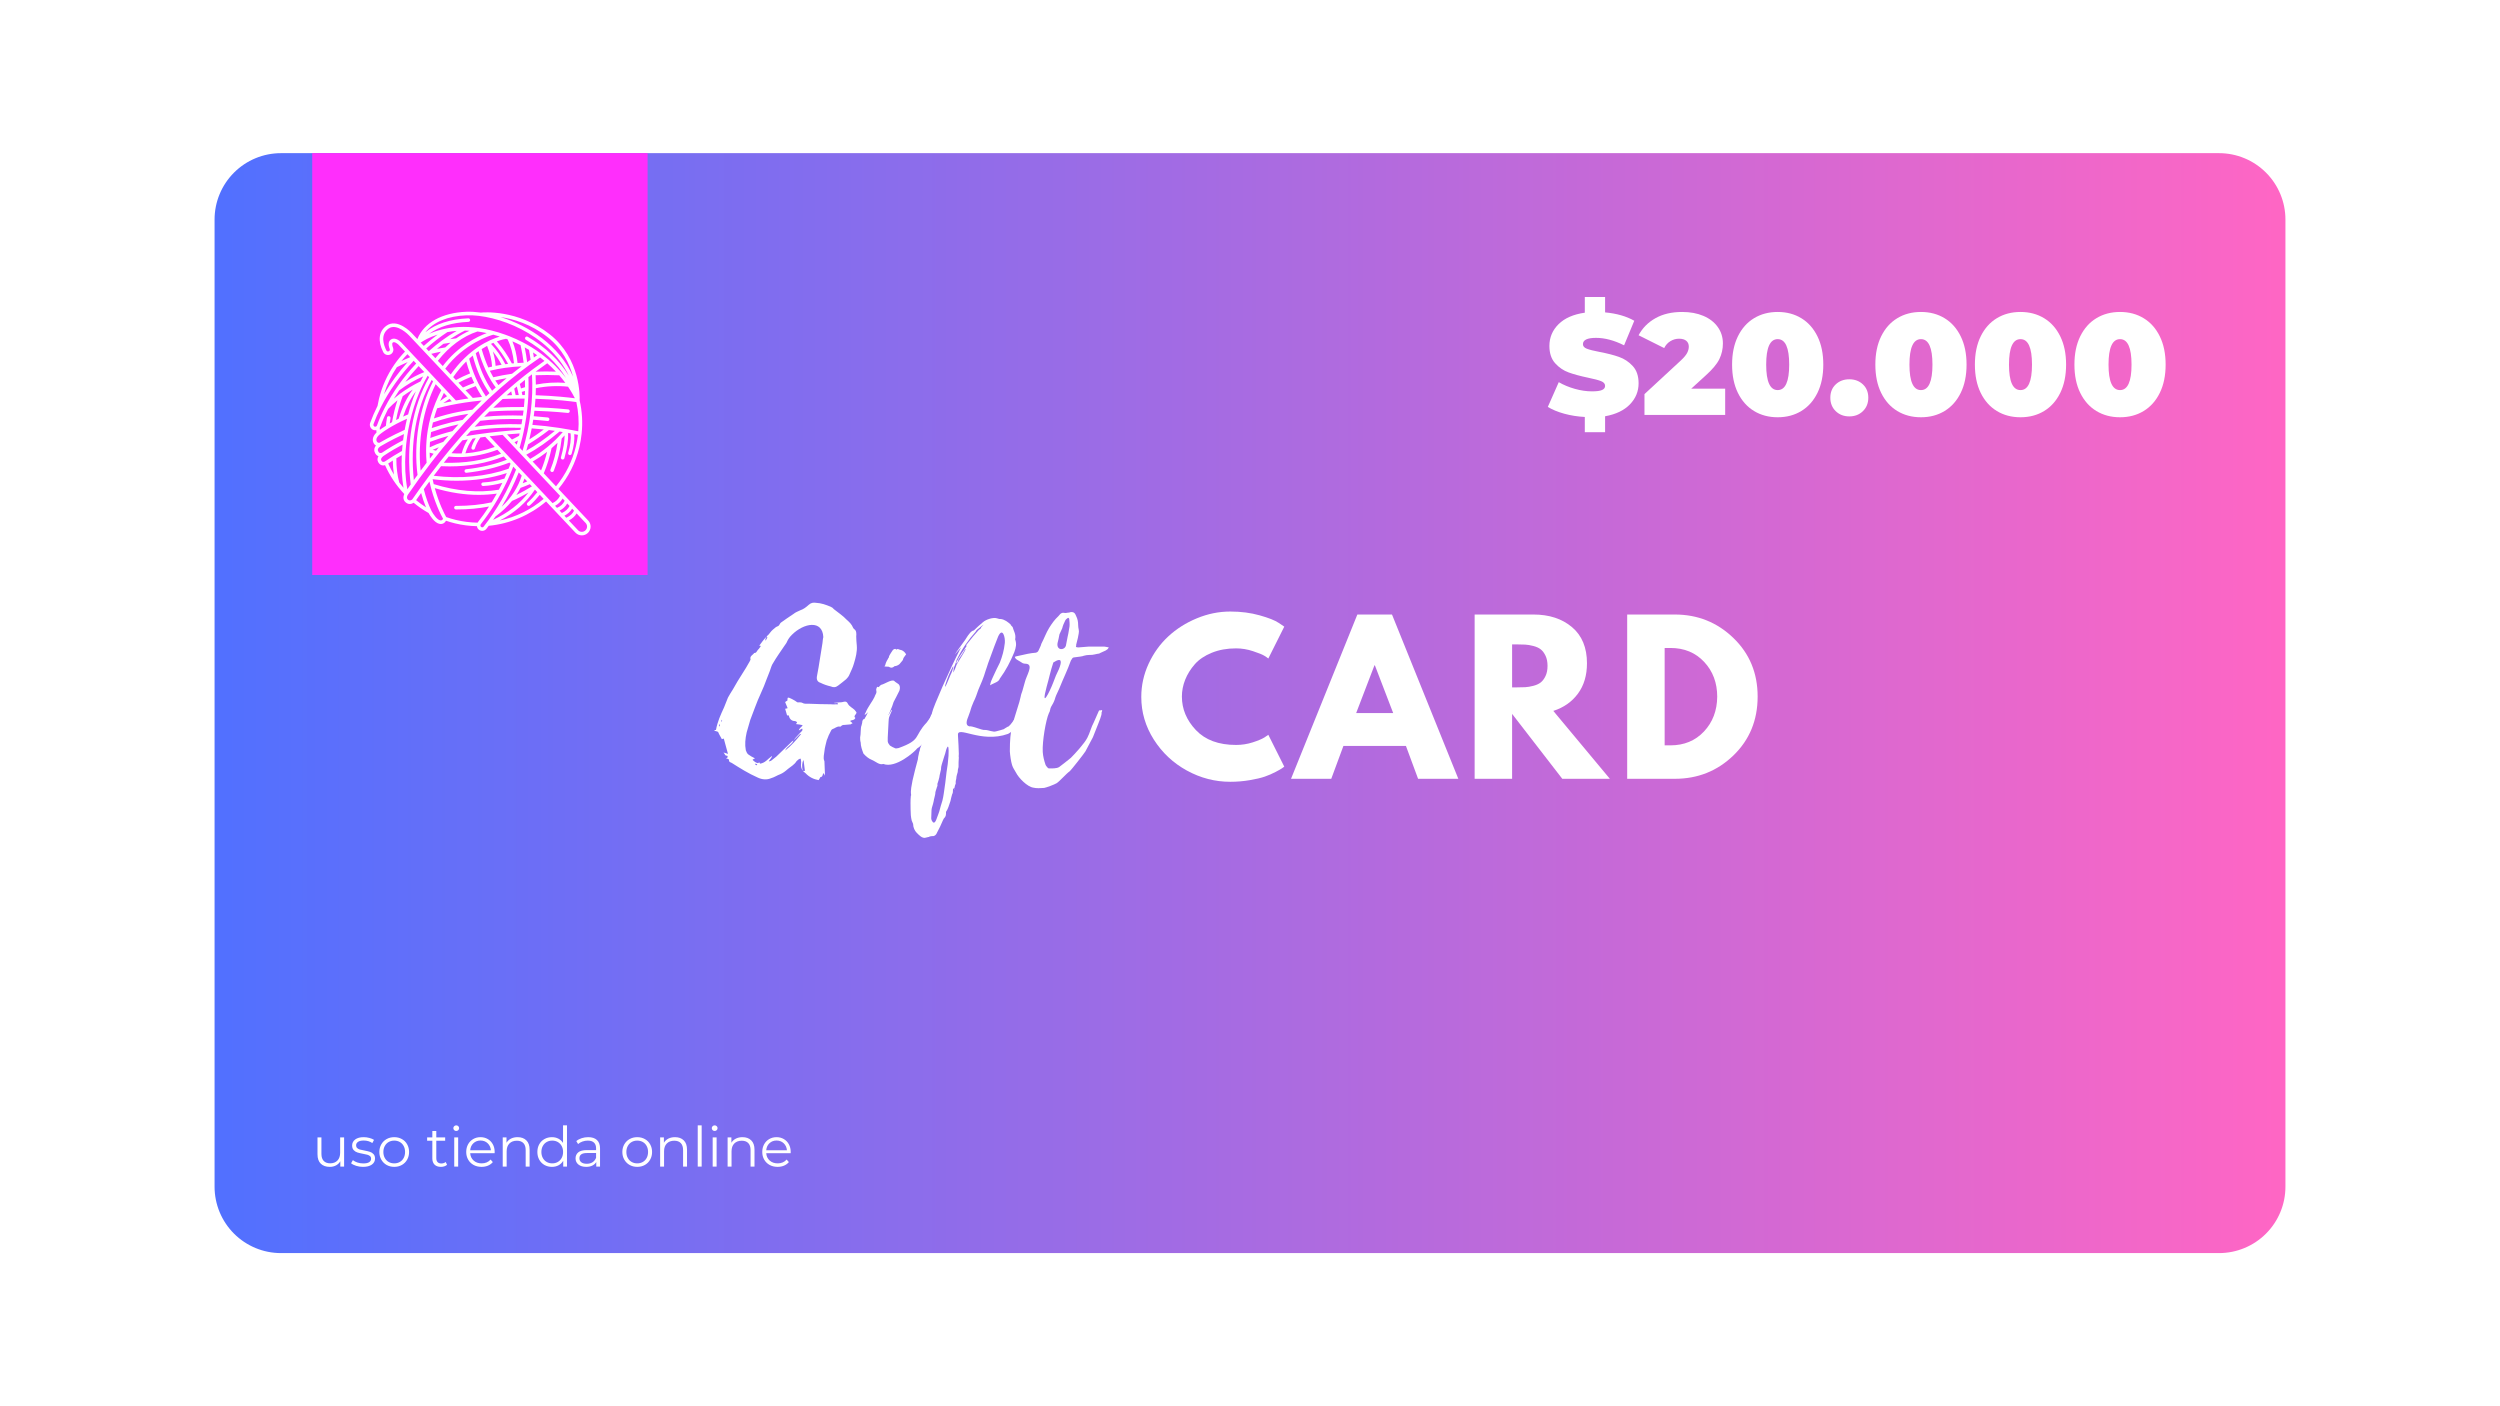
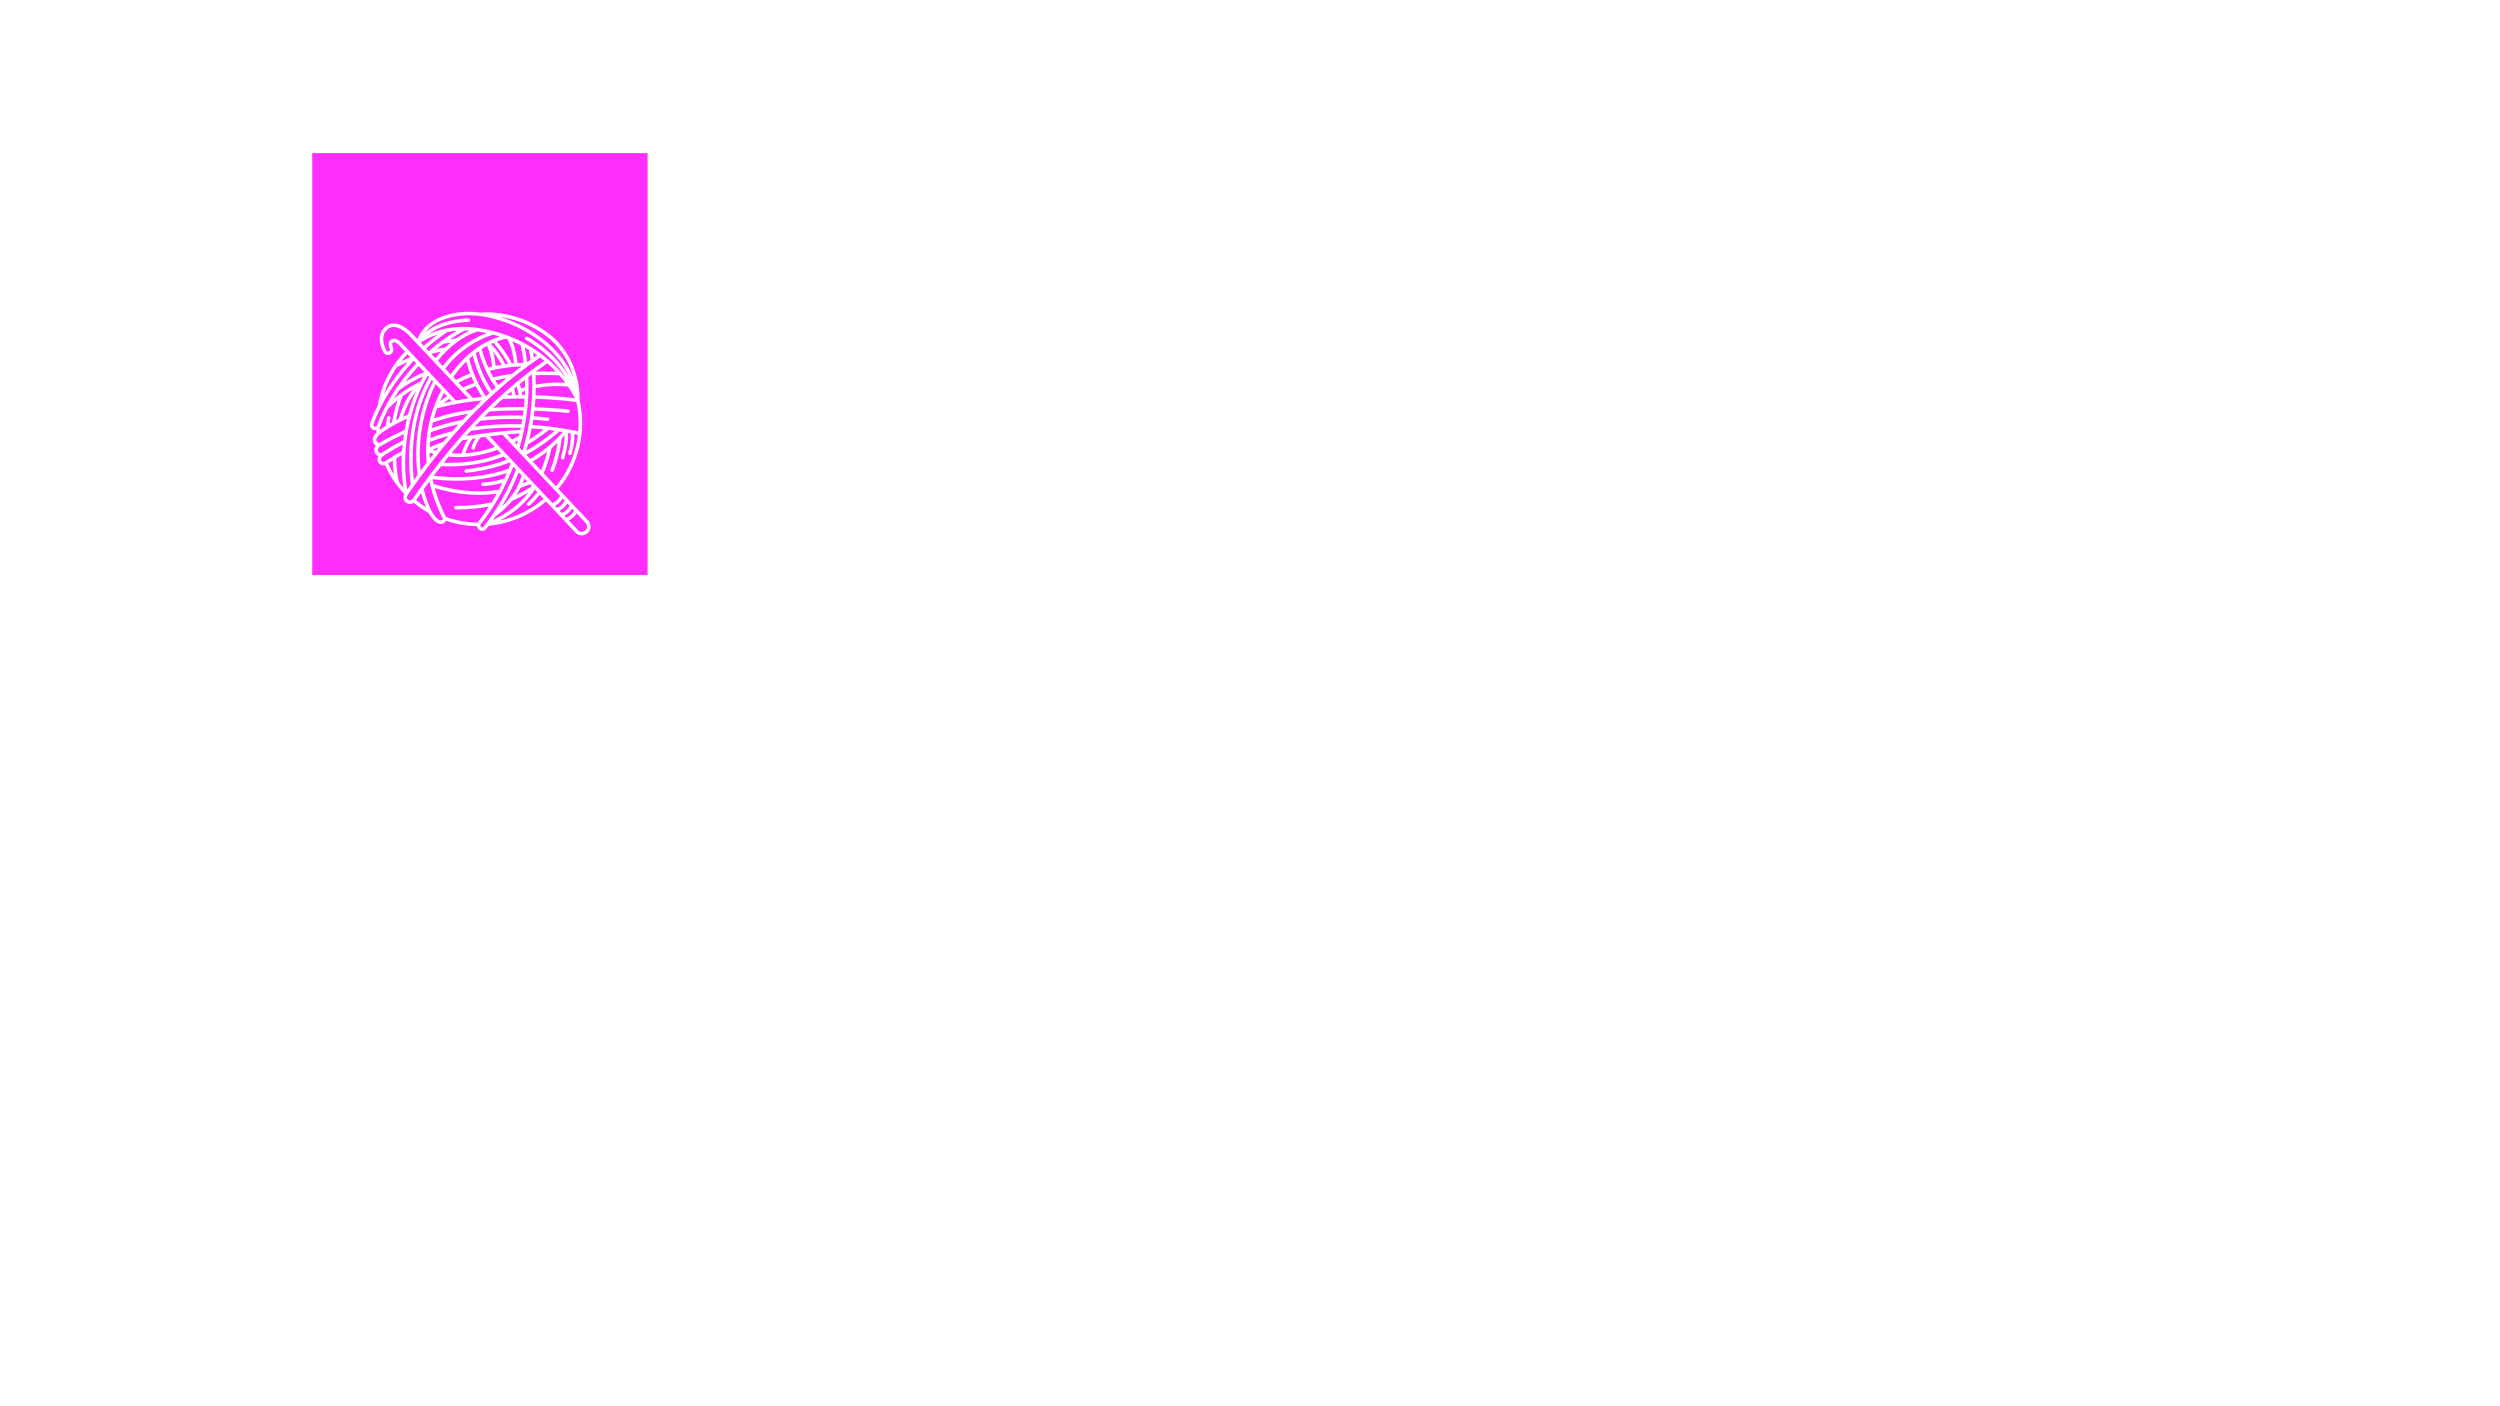
<svg xmlns="http://www.w3.org/2000/svg" width="1920" zoomAndPan="magnify" viewBox="0 0 1440 810" height="1080" preserveAspectRatio="xMidYMid meet" version="1.0">
  <defs>
    <g />
    <clipPath id="2f06270599">
      <path d="M 123.59 88.219 L 1316.41 88.219 L 1316.41 721.781 L 123.59 721.781 Z M 123.59 88.219 " clip-rule="nonzero" />
    </clipPath>
    <clipPath id="78fc501bb8">
      <path d="M 161.84 88.219 L 1278.16 88.219 C 1288.305 88.219 1298.035 92.25 1305.207 99.422 C 1312.383 106.594 1316.41 116.324 1316.41 126.469 L 1316.41 683.531 C 1316.41 693.676 1312.383 703.406 1305.207 710.578 C 1298.035 717.75 1288.305 721.781 1278.16 721.781 L 161.84 721.781 C 151.695 721.781 141.965 717.75 134.793 710.578 C 127.621 703.406 123.59 693.676 123.59 683.531 L 123.59 126.469 C 123.59 116.324 127.621 106.594 134.793 99.422 C 141.965 92.25 151.695 88.219 161.84 88.219 Z M 161.84 88.219 " clip-rule="nonzero" />
    </clipPath>
    <linearGradient x1="-0" gradientTransform="matrix(3.787, 0, 0, 2.475, 123.589, 88.218)" y1="0" x2="315" gradientUnits="userSpaceOnUse" y2="0" id="51bb578231">
      <stop stop-opacity="1" stop-color="rgb(31.799%, 43.9%, 100%)" offset="0" />
      <stop stop-opacity="1" stop-color="rgb(32.065%, 43.884%, 99.908%)" offset="0.004" />
      <stop stop-opacity="1" stop-color="rgb(32.332%, 43.869%, 99.818%)" offset="0.008" />
      <stop stop-opacity="1" stop-color="rgb(32.597%, 43.854%, 99.728%)" offset="0.012" />
      <stop stop-opacity="1" stop-color="rgb(32.864%, 43.839%, 99.638%)" offset="0.016" />
      <stop stop-opacity="1" stop-color="rgb(33.13%, 43.823%, 99.548%)" offset="0.02" />
      <stop stop-opacity="1" stop-color="rgb(33.397%, 43.808%, 99.458%)" offset="0.023" />
      <stop stop-opacity="1" stop-color="rgb(33.664%, 43.793%, 99.367%)" offset="0.027" />
      <stop stop-opacity="1" stop-color="rgb(33.931%, 43.777%, 99.277%)" offset="0.031" />
      <stop stop-opacity="1" stop-color="rgb(34.196%, 43.762%, 99.187%)" offset="0.035" />
      <stop stop-opacity="1" stop-color="rgb(34.464%, 43.747%, 99.097%)" offset="0.039" />
      <stop stop-opacity="1" stop-color="rgb(34.729%, 43.732%, 99.007%)" offset="0.043" />
      <stop stop-opacity="1" stop-color="rgb(34.996%, 43.716%, 98.917%)" offset="0.047" />
      <stop stop-opacity="1" stop-color="rgb(35.262%, 43.701%, 98.827%)" offset="0.051" />
      <stop stop-opacity="1" stop-color="rgb(35.529%, 43.686%, 98.737%)" offset="0.055" />
      <stop stop-opacity="1" stop-color="rgb(35.794%, 43.671%, 98.645%)" offset="0.059" />
      <stop stop-opacity="1" stop-color="rgb(36.061%, 43.655%, 98.555%)" offset="0.062" />
      <stop stop-opacity="1" stop-color="rgb(36.328%, 43.64%, 98.465%)" offset="0.066" />
      <stop stop-opacity="1" stop-color="rgb(36.595%, 43.625%, 98.375%)" offset="0.07" />
      <stop stop-opacity="1" stop-color="rgb(36.861%, 43.61%, 98.285%)" offset="0.074" />
      <stop stop-opacity="1" stop-color="rgb(37.128%, 43.594%, 98.195%)" offset="0.078" />
      <stop stop-opacity="1" stop-color="rgb(37.393%, 43.579%, 98.105%)" offset="0.082" />
      <stop stop-opacity="1" stop-color="rgb(37.66%, 43.564%, 98.015%)" offset="0.086" />
      <stop stop-opacity="1" stop-color="rgb(37.926%, 43.549%, 97.923%)" offset="0.09" />
      <stop stop-opacity="1" stop-color="rgb(38.193%, 43.533%, 97.833%)" offset="0.094" />
      <stop stop-opacity="1" stop-color="rgb(38.458%, 43.518%, 97.743%)" offset="0.098" />
      <stop stop-opacity="1" stop-color="rgb(38.725%, 43.503%, 97.653%)" offset="0.102" />
      <stop stop-opacity="1" stop-color="rgb(38.992%, 43.488%, 97.563%)" offset="0.105" />
      <stop stop-opacity="1" stop-color="rgb(39.259%, 43.472%, 97.473%)" offset="0.109" />
      <stop stop-opacity="1" stop-color="rgb(39.525%, 43.457%, 97.382%)" offset="0.113" />
      <stop stop-opacity="1" stop-color="rgb(39.792%, 43.442%, 97.292%)" offset="0.117" />
      <stop stop-opacity="1" stop-color="rgb(40.057%, 43.427%, 97.202%)" offset="0.121" />
      <stop stop-opacity="1" stop-color="rgb(40.324%, 43.411%, 97.112%)" offset="0.125" />
      <stop stop-opacity="1" stop-color="rgb(40.59%, 43.396%, 97.021%)" offset="0.129" />
      <stop stop-opacity="1" stop-color="rgb(40.857%, 43.381%, 96.931%)" offset="0.133" />
      <stop stop-opacity="1" stop-color="rgb(41.122%, 43.365%, 96.841%)" offset="0.137" />
      <stop stop-opacity="1" stop-color="rgb(41.389%, 43.35%, 96.751%)" offset="0.141" />
      <stop stop-opacity="1" stop-color="rgb(41.655%, 43.335%, 96.66%)" offset="0.145" />
      <stop stop-opacity="1" stop-color="rgb(41.922%, 43.32%, 96.57%)" offset="0.148" />
      <stop stop-opacity="1" stop-color="rgb(42.189%, 43.304%, 96.48%)" offset="0.152" />
      <stop stop-opacity="1" stop-color="rgb(42.456%, 43.289%, 96.39%)" offset="0.156" />
      <stop stop-opacity="1" stop-color="rgb(42.722%, 43.274%, 96.3%)" offset="0.16" />
      <stop stop-opacity="1" stop-color="rgb(42.989%, 43.259%, 96.21%)" offset="0.164" />
      <stop stop-opacity="1" stop-color="rgb(43.254%, 43.243%, 96.12%)" offset="0.168" />
      <stop stop-opacity="1" stop-color="rgb(43.521%, 43.23%, 96.03%)" offset="0.172" />
      <stop stop-opacity="1" stop-color="rgb(43.787%, 43.214%, 95.938%)" offset="0.176" />
      <stop stop-opacity="1" stop-color="rgb(44.054%, 43.199%, 95.848%)" offset="0.18" />
      <stop stop-opacity="1" stop-color="rgb(44.319%, 43.184%, 95.758%)" offset="0.184" />
      <stop stop-opacity="1" stop-color="rgb(44.586%, 43.169%, 95.668%)" offset="0.188" />
      <stop stop-opacity="1" stop-color="rgb(44.853%, 43.153%, 95.578%)" offset="0.191" />
      <stop stop-opacity="1" stop-color="rgb(45.12%, 43.138%, 95.488%)" offset="0.195" />
      <stop stop-opacity="1" stop-color="rgb(45.386%, 43.123%, 95.396%)" offset="0.199" />
      <stop stop-opacity="1" stop-color="rgb(45.653%, 43.108%, 95.306%)" offset="0.203" />
      <stop stop-opacity="1" stop-color="rgb(45.918%, 43.092%, 95.216%)" offset="0.207" />
      <stop stop-opacity="1" stop-color="rgb(46.185%, 43.077%, 95.126%)" offset="0.211" />
      <stop stop-opacity="1" stop-color="rgb(46.451%, 43.062%, 95.036%)" offset="0.215" />
      <stop stop-opacity="1" stop-color="rgb(46.718%, 43.047%, 94.946%)" offset="0.219" />
      <stop stop-opacity="1" stop-color="rgb(46.983%, 43.031%, 94.856%)" offset="0.223" />
      <stop stop-opacity="1" stop-color="rgb(47.25%, 43.016%, 94.766%)" offset="0.227" />
      <stop stop-opacity="1" stop-color="rgb(47.516%, 43.001%, 94.675%)" offset="0.23" />
      <stop stop-opacity="1" stop-color="rgb(47.783%, 42.986%, 94.585%)" offset="0.234" />
      <stop stop-opacity="1" stop-color="rgb(48.05%, 42.97%, 94.495%)" offset="0.238" />
      <stop stop-opacity="1" stop-color="rgb(48.317%, 42.955%, 94.405%)" offset="0.242" />
      <stop stop-opacity="1" stop-color="rgb(48.582%, 42.94%, 94.315%)" offset="0.246" />
      <stop stop-opacity="1" stop-color="rgb(48.849%, 42.925%, 94.225%)" offset="0.25" />
      <stop stop-opacity="1" stop-color="rgb(49.115%, 42.909%, 94.135%)" offset="0.254" />
      <stop stop-opacity="1" stop-color="rgb(49.382%, 42.894%, 94.044%)" offset="0.258" />
      <stop stop-opacity="1" stop-color="rgb(49.648%, 42.879%, 93.953%)" offset="0.262" />
      <stop stop-opacity="1" stop-color="rgb(49.915%, 42.863%, 93.863%)" offset="0.266" />
      <stop stop-opacity="1" stop-color="rgb(50.18%, 42.848%, 93.773%)" offset="0.27" />
      <stop stop-opacity="1" stop-color="rgb(50.447%, 42.833%, 93.683%)" offset="0.273" />
      <stop stop-opacity="1" stop-color="rgb(50.714%, 42.818%, 93.593%)" offset="0.277" />
      <stop stop-opacity="1" stop-color="rgb(50.981%, 42.802%, 93.503%)" offset="0.281" />
      <stop stop-opacity="1" stop-color="rgb(51.247%, 42.787%, 93.411%)" offset="0.285" />
      <stop stop-opacity="1" stop-color="rgb(51.514%, 42.772%, 93.321%)" offset="0.289" />
      <stop stop-opacity="1" stop-color="rgb(51.779%, 42.757%, 93.231%)" offset="0.293" />
      <stop stop-opacity="1" stop-color="rgb(52.046%, 42.741%, 93.141%)" offset="0.297" />
      <stop stop-opacity="1" stop-color="rgb(52.312%, 42.726%, 93.051%)" offset="0.301" />
      <stop stop-opacity="1" stop-color="rgb(52.579%, 42.711%, 92.961%)" offset="0.305" />
      <stop stop-opacity="1" stop-color="rgb(52.844%, 42.696%, 92.871%)" offset="0.309" />
      <stop stop-opacity="1" stop-color="rgb(53.111%, 42.68%, 92.781%)" offset="0.312" />
      <stop stop-opacity="1" stop-color="rgb(53.377%, 42.665%, 92.69%)" offset="0.316" />
      <stop stop-opacity="1" stop-color="rgb(53.644%, 42.65%, 92.599%)" offset="0.32" />
      <stop stop-opacity="1" stop-color="rgb(53.911%, 42.635%, 92.509%)" offset="0.324" />
      <stop stop-opacity="1" stop-color="rgb(54.178%, 42.619%, 92.419%)" offset="0.328" />
      <stop stop-opacity="1" stop-color="rgb(54.443%, 42.604%, 92.329%)" offset="0.332" />
      <stop stop-opacity="1" stop-color="rgb(54.71%, 42.589%, 92.239%)" offset="0.336" />
      <stop stop-opacity="1" stop-color="rgb(54.976%, 42.574%, 92.149%)" offset="0.34" />
      <stop stop-opacity="1" stop-color="rgb(55.243%, 42.558%, 92.059%)" offset="0.344" />
      <stop stop-opacity="1" stop-color="rgb(55.508%, 42.543%, 91.968%)" offset="0.348" />
      <stop stop-opacity="1" stop-color="rgb(55.775%, 42.528%, 91.878%)" offset="0.352" />
      <stop stop-opacity="1" stop-color="rgb(56.041%, 42.513%, 91.788%)" offset="0.355" />
      <stop stop-opacity="1" stop-color="rgb(56.308%, 42.497%, 91.698%)" offset="0.359" />
      <stop stop-opacity="1" stop-color="rgb(56.575%, 42.482%, 91.608%)" offset="0.363" />
      <stop stop-opacity="1" stop-color="rgb(56.842%, 42.467%, 91.518%)" offset="0.367" />
      <stop stop-opacity="1" stop-color="rgb(57.108%, 42.451%, 91.426%)" offset="0.371" />
      <stop stop-opacity="1" stop-color="rgb(57.375%, 42.436%, 91.336%)" offset="0.375" />
      <stop stop-opacity="1" stop-color="rgb(57.64%, 42.421%, 91.246%)" offset="0.379" />
      <stop stop-opacity="1" stop-color="rgb(57.907%, 42.406%, 91.156%)" offset="0.383" />
      <stop stop-opacity="1" stop-color="rgb(58.173%, 42.39%, 91.066%)" offset="0.387" />
      <stop stop-opacity="1" stop-color="rgb(58.44%, 42.375%, 90.976%)" offset="0.391" />
      <stop stop-opacity="1" stop-color="rgb(58.705%, 42.36%, 90.886%)" offset="0.395" />
      <stop stop-opacity="1" stop-color="rgb(58.972%, 42.345%, 90.796%)" offset="0.398" />
      <stop stop-opacity="1" stop-color="rgb(59.239%, 42.329%, 90.704%)" offset="0.402" />
      <stop stop-opacity="1" stop-color="rgb(59.506%, 42.314%, 90.614%)" offset="0.406" />
      <stop stop-opacity="1" stop-color="rgb(59.772%, 42.299%, 90.524%)" offset="0.41" />
      <stop stop-opacity="1" stop-color="rgb(60.039%, 42.285%, 90.434%)" offset="0.414" />
      <stop stop-opacity="1" stop-color="rgb(60.304%, 42.27%, 90.344%)" offset="0.418" />
      <stop stop-opacity="1" stop-color="rgb(60.571%, 42.255%, 90.254%)" offset="0.422" />
      <stop stop-opacity="1" stop-color="rgb(60.837%, 42.239%, 90.164%)" offset="0.426" />
      <stop stop-opacity="1" stop-color="rgb(61.104%, 42.224%, 90.074%)" offset="0.43" />
      <stop stop-opacity="1" stop-color="rgb(61.369%, 42.209%, 89.983%)" offset="0.434" />
      <stop stop-opacity="1" stop-color="rgb(61.636%, 42.194%, 89.893%)" offset="0.438" />
      <stop stop-opacity="1" stop-color="rgb(61.902%, 42.178%, 89.803%)" offset="0.441" />
      <stop stop-opacity="1" stop-color="rgb(62.169%, 42.163%, 89.713%)" offset="0.445" />
      <stop stop-opacity="1" stop-color="rgb(62.436%, 42.148%, 89.622%)" offset="0.449" />
      <stop stop-opacity="1" stop-color="rgb(62.703%, 42.133%, 89.532%)" offset="0.453" />
      <stop stop-opacity="1" stop-color="rgb(62.968%, 42.117%, 89.441%)" offset="0.457" />
      <stop stop-opacity="1" stop-color="rgb(63.235%, 42.102%, 89.351%)" offset="0.461" />
      <stop stop-opacity="1" stop-color="rgb(63.501%, 42.087%, 89.261%)" offset="0.465" />
      <stop stop-opacity="1" stop-color="rgb(63.768%, 42.072%, 89.171%)" offset="0.469" />
      <stop stop-opacity="1" stop-color="rgb(64.034%, 42.056%, 89.081%)" offset="0.473" />
      <stop stop-opacity="1" stop-color="rgb(64.301%, 42.041%, 88.991%)" offset="0.477" />
      <stop stop-opacity="1" stop-color="rgb(64.566%, 42.026%, 88.901%)" offset="0.48" />
      <stop stop-opacity="1" stop-color="rgb(64.833%, 42.01%, 88.811%)" offset="0.484" />
      <stop stop-opacity="1" stop-color="rgb(65.1%, 41.995%, 88.719%)" offset="0.488" />
      <stop stop-opacity="1" stop-color="rgb(65.367%, 41.98%, 88.629%)" offset="0.492" />
      <stop stop-opacity="1" stop-color="rgb(65.633%, 41.965%, 88.539%)" offset="0.496" />
      <stop stop-opacity="1" stop-color="rgb(65.9%, 41.949%, 88.449%)" offset="0.5" />
      <stop stop-opacity="1" stop-color="rgb(66.165%, 41.934%, 88.359%)" offset="0.504" />
      <stop stop-opacity="1" stop-color="rgb(66.432%, 41.919%, 88.269%)" offset="0.508" />
      <stop stop-opacity="1" stop-color="rgb(66.698%, 41.904%, 88.179%)" offset="0.512" />
      <stop stop-opacity="1" stop-color="rgb(66.965%, 41.888%, 88.089%)" offset="0.516" />
      <stop stop-opacity="1" stop-color="rgb(67.23%, 41.873%, 87.997%)" offset="0.52" />
      <stop stop-opacity="1" stop-color="rgb(67.497%, 41.858%, 87.907%)" offset="0.523" />
      <stop stop-opacity="1" stop-color="rgb(67.763%, 41.843%, 87.817%)" offset="0.527" />
      <stop stop-opacity="1" stop-color="rgb(68.03%, 41.827%, 87.727%)" offset="0.531" />
      <stop stop-opacity="1" stop-color="rgb(68.297%, 41.812%, 87.637%)" offset="0.535" />
      <stop stop-opacity="1" stop-color="rgb(68.564%, 41.797%, 87.547%)" offset="0.539" />
      <stop stop-opacity="1" stop-color="rgb(68.829%, 41.782%, 87.456%)" offset="0.543" />
      <stop stop-opacity="1" stop-color="rgb(69.096%, 41.766%, 87.366%)" offset="0.547" />
      <stop stop-opacity="1" stop-color="rgb(69.362%, 41.751%, 87.276%)" offset="0.551" />
      <stop stop-opacity="1" stop-color="rgb(69.629%, 41.736%, 87.186%)" offset="0.555" />
      <stop stop-opacity="1" stop-color="rgb(69.894%, 41.721%, 87.096%)" offset="0.559" />
      <stop stop-opacity="1" stop-color="rgb(70.161%, 41.705%, 87.006%)" offset="0.562" />
      <stop stop-opacity="1" stop-color="rgb(70.427%, 41.69%, 86.916%)" offset="0.566" />
      <stop stop-opacity="1" stop-color="rgb(70.694%, 41.675%, 86.826%)" offset="0.57" />
      <stop stop-opacity="1" stop-color="rgb(70.961%, 41.66%, 86.734%)" offset="0.574" />
      <stop stop-opacity="1" stop-color="rgb(71.228%, 41.644%, 86.644%)" offset="0.578" />
      <stop stop-opacity="1" stop-color="rgb(71.494%, 41.629%, 86.554%)" offset="0.582" />
      <stop stop-opacity="1" stop-color="rgb(71.761%, 41.614%, 86.464%)" offset="0.586" />
      <stop stop-opacity="1" stop-color="rgb(72.026%, 41.599%, 86.374%)" offset="0.59" />
      <stop stop-opacity="1" stop-color="rgb(72.293%, 41.583%, 86.284%)" offset="0.594" />
      <stop stop-opacity="1" stop-color="rgb(72.559%, 41.568%, 86.194%)" offset="0.598" />
      <stop stop-opacity="1" stop-color="rgb(72.826%, 41.553%, 86.104%)" offset="0.602" />
      <stop stop-opacity="1" stop-color="rgb(73.091%, 41.537%, 86.012%)" offset="0.605" />
      <stop stop-opacity="1" stop-color="rgb(73.358%, 41.522%, 85.922%)" offset="0.609" />
      <stop stop-opacity="1" stop-color="rgb(73.624%, 41.507%, 85.832%)" offset="0.613" />
      <stop stop-opacity="1" stop-color="rgb(73.891%, 41.492%, 85.742%)" offset="0.617" />
      <stop stop-opacity="1" stop-color="rgb(74.158%, 41.476%, 85.652%)" offset="0.621" />
      <stop stop-opacity="1" stop-color="rgb(74.425%, 41.461%, 85.562%)" offset="0.625" />
      <stop stop-opacity="1" stop-color="rgb(74.69%, 41.446%, 85.471%)" offset="0.629" />
      <stop stop-opacity="1" stop-color="rgb(74.957%, 41.431%, 85.381%)" offset="0.633" />
      <stop stop-opacity="1" stop-color="rgb(75.223%, 41.415%, 85.291%)" offset="0.637" />
      <stop stop-opacity="1" stop-color="rgb(75.49%, 41.4%, 85.201%)" offset="0.641" />
      <stop stop-opacity="1" stop-color="rgb(75.755%, 41.385%, 85.11%)" offset="0.645" />
      <stop stop-opacity="1" stop-color="rgb(76.022%, 41.37%, 85.02%)" offset="0.648" />
      <stop stop-opacity="1" stop-color="rgb(76.288%, 41.354%, 84.93%)" offset="0.652" />
      <stop stop-opacity="1" stop-color="rgb(76.555%, 41.339%, 84.84%)" offset="0.656" />
      <stop stop-opacity="1" stop-color="rgb(76.822%, 41.324%, 84.749%)" offset="0.66" />
      <stop stop-opacity="1" stop-color="rgb(77.089%, 41.31%, 84.659%)" offset="0.664" />
      <stop stop-opacity="1" stop-color="rgb(77.354%, 41.295%, 84.569%)" offset="0.668" />
      <stop stop-opacity="1" stop-color="rgb(77.621%, 41.28%, 84.479%)" offset="0.672" />
      <stop stop-opacity="1" stop-color="rgb(77.887%, 41.264%, 84.389%)" offset="0.676" />
      <stop stop-opacity="1" stop-color="rgb(78.154%, 41.249%, 84.299%)" offset="0.68" />
      <stop stop-opacity="1" stop-color="rgb(78.419%, 41.234%, 84.209%)" offset="0.684" />
      <stop stop-opacity="1" stop-color="rgb(78.687%, 41.219%, 84.119%)" offset="0.688" />
      <stop stop-opacity="1" stop-color="rgb(78.952%, 41.203%, 84.027%)" offset="0.691" />
      <stop stop-opacity="1" stop-color="rgb(79.219%, 41.188%, 83.937%)" offset="0.695" />
      <stop stop-opacity="1" stop-color="rgb(79.486%, 41.173%, 83.847%)" offset="0.699" />
      <stop stop-opacity="1" stop-color="rgb(79.753%, 41.158%, 83.757%)" offset="0.703" />
      <stop stop-opacity="1" stop-color="rgb(80.019%, 41.142%, 83.667%)" offset="0.707" />
      <stop stop-opacity="1" stop-color="rgb(80.286%, 41.127%, 83.577%)" offset="0.711" />
      <stop stop-opacity="1" stop-color="rgb(80.551%, 41.112%, 83.485%)" offset="0.715" />
      <stop stop-opacity="1" stop-color="rgb(80.818%, 41.096%, 83.395%)" offset="0.719" />
      <stop stop-opacity="1" stop-color="rgb(81.084%, 41.081%, 83.305%)" offset="0.723" />
      <stop stop-opacity="1" stop-color="rgb(81.351%, 41.066%, 83.215%)" offset="0.727" />
      <stop stop-opacity="1" stop-color="rgb(81.616%, 41.051%, 83.125%)" offset="0.73" />
      <stop stop-opacity="1" stop-color="rgb(81.883%, 41.035%, 83.035%)" offset="0.734" />
      <stop stop-opacity="1" stop-color="rgb(82.149%, 41.02%, 82.945%)" offset="0.738" />
      <stop stop-opacity="1" stop-color="rgb(82.416%, 41.005%, 82.855%)" offset="0.742" />
      <stop stop-opacity="1" stop-color="rgb(82.683%, 40.99%, 82.764%)" offset="0.746" />
      <stop stop-opacity="1" stop-color="rgb(82.95%, 40.974%, 82.674%)" offset="0.75" />
      <stop stop-opacity="1" stop-color="rgb(83.215%, 40.959%, 82.584%)" offset="0.754" />
      <stop stop-opacity="1" stop-color="rgb(83.482%, 40.944%, 82.494%)" offset="0.758" />
      <stop stop-opacity="1" stop-color="rgb(83.748%, 40.929%, 82.404%)" offset="0.762" />
      <stop stop-opacity="1" stop-color="rgb(84.015%, 40.913%, 82.314%)" offset="0.766" />
      <stop stop-opacity="1" stop-color="rgb(84.28%, 40.898%, 82.224%)" offset="0.77" />
      <stop stop-opacity="1" stop-color="rgb(84.547%, 40.883%, 82.133%)" offset="0.773" />
      <stop stop-opacity="1" stop-color="rgb(84.813%, 40.868%, 82.042%)" offset="0.777" />
      <stop stop-opacity="1" stop-color="rgb(85.08%, 40.852%, 81.952%)" offset="0.781" />
      <stop stop-opacity="1" stop-color="rgb(85.347%, 40.837%, 81.862%)" offset="0.785" />
      <stop stop-opacity="1" stop-color="rgb(85.614%, 40.822%, 81.772%)" offset="0.789" />
      <stop stop-opacity="1" stop-color="rgb(85.88%, 40.807%, 81.682%)" offset="0.793" />
      <stop stop-opacity="1" stop-color="rgb(86.147%, 40.791%, 81.592%)" offset="0.797" />
      <stop stop-opacity="1" stop-color="rgb(86.412%, 40.776%, 81.5%)" offset="0.801" />
      <stop stop-opacity="1" stop-color="rgb(86.679%, 40.761%, 81.41%)" offset="0.805" />
      <stop stop-opacity="1" stop-color="rgb(86.945%, 40.746%, 81.32%)" offset="0.809" />
      <stop stop-opacity="1" stop-color="rgb(87.212%, 40.73%, 81.23%)" offset="0.812" />
      <stop stop-opacity="1" stop-color="rgb(87.477%, 40.715%, 81.14%)" offset="0.816" />
      <stop stop-opacity="1" stop-color="rgb(87.744%, 40.7%, 81.05%)" offset="0.82" />
      <stop stop-opacity="1" stop-color="rgb(88.01%, 40.685%, 80.96%)" offset="0.824" />
      <stop stop-opacity="1" stop-color="rgb(88.277%, 40.669%, 80.87%)" offset="0.828" />
      <stop stop-opacity="1" stop-color="rgb(88.544%, 40.654%, 80.779%)" offset="0.832" />
      <stop stop-opacity="1" stop-color="rgb(88.811%, 40.639%, 80.688%)" offset="0.836" />
      <stop stop-opacity="1" stop-color="rgb(89.076%, 40.623%, 80.598%)" offset="0.84" />
      <stop stop-opacity="1" stop-color="rgb(89.343%, 40.608%, 80.508%)" offset="0.844" />
      <stop stop-opacity="1" stop-color="rgb(89.609%, 40.593%, 80.418%)" offset="0.848" />
      <stop stop-opacity="1" stop-color="rgb(89.876%, 40.578%, 80.328%)" offset="0.852" />
      <stop stop-opacity="1" stop-color="rgb(90.141%, 40.562%, 80.238%)" offset="0.855" />
      <stop stop-opacity="1" stop-color="rgb(90.408%, 40.547%, 80.148%)" offset="0.859" />
      <stop stop-opacity="1" stop-color="rgb(90.674%, 40.532%, 80.057%)" offset="0.863" />
      <stop stop-opacity="1" stop-color="rgb(90.941%, 40.517%, 79.967%)" offset="0.867" />
      <stop stop-opacity="1" stop-color="rgb(91.208%, 40.501%, 79.877%)" offset="0.871" />
      <stop stop-opacity="1" stop-color="rgb(91.475%, 40.486%, 79.787%)" offset="0.875" />
      <stop stop-opacity="1" stop-color="rgb(91.74%, 40.471%, 79.697%)" offset="0.879" />
      <stop stop-opacity="1" stop-color="rgb(92.007%, 40.456%, 79.607%)" offset="0.883" />
      <stop stop-opacity="1" stop-color="rgb(92.273%, 40.44%, 79.515%)" offset="0.887" />
      <stop stop-opacity="1" stop-color="rgb(92.54%, 40.425%, 79.425%)" offset="0.891" />
      <stop stop-opacity="1" stop-color="rgb(92.805%, 40.41%, 79.335%)" offset="0.895" />
      <stop stop-opacity="1" stop-color="rgb(93.073%, 40.395%, 79.245%)" offset="0.898" />
      <stop stop-opacity="1" stop-color="rgb(93.338%, 40.379%, 79.155%)" offset="0.902" />
      <stop stop-opacity="1" stop-color="rgb(93.605%, 40.366%, 79.065%)" offset="0.906" />
      <stop stop-opacity="1" stop-color="rgb(93.871%, 40.35%, 78.975%)" offset="0.91" />
      <stop stop-opacity="1" stop-color="rgb(94.138%, 40.335%, 78.885%)" offset="0.914" />
      <stop stop-opacity="1" stop-color="rgb(94.405%, 40.32%, 78.793%)" offset="0.918" />
      <stop stop-opacity="1" stop-color="rgb(94.672%, 40.305%, 78.703%)" offset="0.922" />
      <stop stop-opacity="1" stop-color="rgb(94.937%, 40.289%, 78.613%)" offset="0.926" />
      <stop stop-opacity="1" stop-color="rgb(95.204%, 40.274%, 78.523%)" offset="0.93" />
      <stop stop-opacity="1" stop-color="rgb(95.47%, 40.259%, 78.433%)" offset="0.934" />
      <stop stop-opacity="1" stop-color="rgb(95.737%, 40.244%, 78.343%)" offset="0.938" />
      <stop stop-opacity="1" stop-color="rgb(96.002%, 40.228%, 78.253%)" offset="0.941" />
      <stop stop-opacity="1" stop-color="rgb(96.269%, 40.213%, 78.163%)" offset="0.945" />
      <stop stop-opacity="1" stop-color="rgb(96.535%, 40.198%, 78.072%)" offset="0.949" />
      <stop stop-opacity="1" stop-color="rgb(96.802%, 40.182%, 77.982%)" offset="0.953" />
      <stop stop-opacity="1" stop-color="rgb(97.069%, 40.167%, 77.892%)" offset="0.957" />
      <stop stop-opacity="1" stop-color="rgb(97.336%, 40.152%, 77.802%)" offset="0.961" />
      <stop stop-opacity="1" stop-color="rgb(97.601%, 40.137%, 77.711%)" offset="0.965" />
      <stop stop-opacity="1" stop-color="rgb(97.868%, 40.121%, 77.621%)" offset="0.969" />
      <stop stop-opacity="1" stop-color="rgb(98.134%, 40.106%, 77.531%)" offset="0.973" />
      <stop stop-opacity="1" stop-color="rgb(98.401%, 40.091%, 77.441%)" offset="0.977" />
      <stop stop-opacity="1" stop-color="rgb(98.666%, 40.076%, 77.35%)" offset="0.98" />
      <stop stop-opacity="1" stop-color="rgb(98.933%, 40.06%, 77.26%)" offset="0.984" />
      <stop stop-opacity="1" stop-color="rgb(99.199%, 40.045%, 77.17%)" offset="0.988" />
      <stop stop-opacity="1" stop-color="rgb(99.466%, 40.03%, 77.08%)" offset="0.992" />
      <stop stop-opacity="1" stop-color="rgb(99.731%, 40.015%, 76.99%)" offset="0.996" />
      <stop stop-opacity="1" stop-color="rgb(99.998%, 39.999%, 76.9%)" offset="1" />
    </linearGradient>
    <clipPath id="6e2b53e69d">
      <path d="M 179.84 88.219 L 373.02 88.219 L 373.02 331.219 L 179.84 331.219 Z M 179.84 88.219 " clip-rule="nonzero" />
    </clipPath>
    <clipPath id="c5058bfd9b">
      <path d="M 213 179 L 340.125 179 L 340.125 308.348 L 213 308.348 Z M 213 179 " clip-rule="nonzero" />
    </clipPath>
  </defs>
  <rect x="-144" width="1728" fill="#ffffff" y="-81" height="972" fill-opacity="1" />
  <rect x="-144" width="1728" fill="#ffffff" y="-81" height="972" fill-opacity="1" />
  <g clip-path="url(#2f06270599)">
    <g clip-path="url(#78fc501bb8)">
-       <path fill="url(#51bb578231)" d="M 123.59 88.219 L 123.59 721.781 L 1316.41 721.781 L 1316.41 88.219 Z M 123.59 88.219 " fill-rule="nonzero" />
-     </g>
+       </g>
  </g>
  <g clip-path="url(#6e2b53e69d)">
    <path fill="#ff2efc" d="M 179.84 88.219 L 373.02 88.219 L 373.02 331.219 L 179.84 331.219 Z M 179.84 88.219 " fill-opacity="1" fill-rule="nonzero" />
  </g>
  <g clip-path="url(#c5058bfd9b)">
    <path fill="#ffffff" d="M 338.812 299.84 L 330.066 290.551 C 330.062 290.547 330.062 290.547 330.062 290.547 L 324.547 284.688 L 321.668 281.629 C 327.484 274.629 331.539 266.57 333.688 257.637 C 334.305 255.062 334.734 252.477 335.008 249.891 C 335.012 249.883 335.016 249.875 335.02 249.867 C 335.023 249.836 335.016 249.805 335.02 249.773 C 335.688 243.367 335.316 236.945 333.867 230.598 C 333.957 228.652 334.547 206.73 316.68 192.594 C 298.211 177.984 277.973 179.949 276.996 180.055 C 274.02 179.645 271.215 179.484 268.688 179.574 C 254.555 180.098 244.145 185.941 240.402 195.305 L 237.125 191.824 C 236.793 191.465 228.844 183.102 222.59 187.621 C 218.152 190.832 217.48 196.371 220.75 202.824 C 221.184 203.676 221.969 204.266 222.91 204.441 C 223.859 204.625 224.828 204.363 225.555 203.719 C 226.531 202.855 226.863 201.465 226.383 200.262 C 226.164 199.719 225.516 197.898 226.254 197.301 C 227.184 196.543 229.105 198.117 229.547 198.559 L 233.277 202.52 C 231.016 204.859 228.957 207.371 227.121 210.035 C 227.102 210.055 227.094 210.078 227.074 210.102 C 222.98 216.059 219.98 222.75 218.266 229.871 C 217.957 231.16 217.691 232.473 217.465 233.777 C 215.82 237.059 214.395 240.344 213.223 243.598 C 212.633 245.234 213.461 247.055 215.137 247.672 L 215.398 247.75 C 215.637 247.809 215.879 247.836 216.113 247.836 C 216.336 247.836 216.555 247.801 216.766 247.758 C 216.797 248.219 216.82 248.684 216.863 249.148 C 215.961 249.996 214.031 252.184 214.992 254.746 C 215.348 255.699 215.926 256.293 216.555 256.645 C 215.77 257.586 215.258 258.852 215.773 260.309 C 216.203 261.527 216.914 262.348 217.883 262.742 C 217.922 262.758 217.965 262.762 218.004 262.777 C 217.414 263.754 217.148 264.957 217.84 266.207 C 218.516 267.43 219.406 267.871 220.035 268.023 C 220.293 268.086 220.547 268.113 220.789 268.113 C 221.156 268.113 221.496 268.047 221.793 267.961 C 224.535 274.09 228.25 279.656 232.855 284.531 C 232.234 285.898 231.926 288.031 233.828 289.5 C 234.582 290.086 235.344 290.305 236.051 290.305 C 236.91 290.305 237.684 289.98 238.273 289.594 C 240.961 291.809 243.844 293.793 246.875 295.496 C 247.527 296.699 250.051 301.004 252.992 301.711 C 253.312 301.785 253.621 301.824 253.922 301.824 C 254.938 301.824 255.832 301.391 256.496 300.555 C 256.66 300.352 256.793 300.145 256.898 299.945 C 258.602 300.52 260.34 301.039 262.094 301.461 C 266.242 302.461 270.48 302.992 274.711 303.086 C 274.82 303.875 275.199 304.582 275.805 305.082 C 276.168 305.383 276.582 305.594 277.039 305.703 C 277.273 305.758 277.508 305.785 277.746 305.785 C 278.684 305.785 279.602 305.352 280.207 304.578 C 280.648 304.016 281.07 303.43 281.508 302.855 C 293.598 301.727 305.273 296.77 314.555 288.852 L 331.434 306.781 C 332.43 307.84 333.773 308.375 335.125 308.375 C 336.367 308.375 337.617 307.918 338.594 306.996 C 339.578 306.07 340.145 304.816 340.188 303.461 C 340.227 302.113 339.738 300.824 338.812 299.84 Z M 325.094 297.066 C 327.016 296.051 328.504 294.684 329.551 292.984 L 330.645 294.148 C 329.871 295.844 328.402 297.188 326.188 298.23 Z M 322.309 294.109 C 324.215 293.188 325.695 291.809 326.734 289.992 L 328.09 291.434 C 327.148 293.207 325.684 294.551 323.629 295.512 Z M 319.719 291.355 C 321.547 290.375 322.996 288.969 324.055 287.148 L 325.254 288.422 C 324.316 290.359 322.859 291.715 320.824 292.535 Z M 294.457 264.52 L 287.543 257.176 C 287.543 257.176 287.539 257.176 287.539 257.176 L 282.008 251.301 C 284.5 250.992 287.008 250.719 289.527 250.473 L 293.922 255.141 C 293.922 255.141 293.926 255.141 293.926 255.145 L 297.238 258.66 C 297.324 258.848 297.469 258.996 297.652 259.102 L 300.742 262.383 C 300.742 262.383 300.746 262.387 300.746 262.387 L 322.582 285.586 C 321.605 287.523 320.184 288.914 318.258 289.805 Z M 300.527 273.953 C 298.418 280.688 294.539 286.695 288.965 291.887 C 292.734 285.664 296.02 279.055 298.801 272.117 Z M 299.848 281.004 C 301.637 280.379 303.422 279.664 305.18 278.895 L 306.375 280.164 C 303.785 281.746 300.484 283.633 297.422 285.141 C 298.312 283.801 299.121 282.418 299.848 281.004 Z M 301.078 278.363 C 301.457 277.473 301.812 276.57 302.129 275.656 L 303.684 277.309 C 302.82 277.676 301.953 278.027 301.078 278.363 Z M 285.352 297.52 C 289.082 294.789 292.273 291.781 294.93 288.52 C 297.777 287.348 301.262 285.512 304.359 283.734 C 299.246 290.328 292.641 295.418 284.016 299.441 C 284.465 298.805 284.914 298.164 285.352 297.52 Z M 290.531 275.672 C 286.484 276.941 282.344 277.695 278.211 277.895 C 277.648 277.922 277.215 278.402 277.238 278.965 C 277.266 279.512 277.719 279.941 278.262 279.941 C 278.277 279.941 278.293 279.941 278.309 279.938 C 282.008 279.762 285.707 279.141 289.344 278.141 C 288.699 279.465 288.039 280.777 287.355 282.074 C 275.562 284 262.945 282.918 249.824 278.855 C 249.598 277.938 249.387 276.992 249.184 276.027 C 253.922 276.605 258.566 276.91 263.094 276.91 C 273.312 276.91 282.953 275.418 291.922 272.48 C 291.465 273.551 291.012 274.621 290.531 275.672 Z M 292.961 269.984 C 279.984 274.547 265.477 275.91 249.816 274.047 C 251.223 272.18 252.633 270.34 254.047 268.531 C 255.691 268.602 257.309 268.645 258.902 268.645 C 270.258 268.645 280.316 266.785 290.148 262.93 L 291.934 264.824 C 284.781 267.535 277.09 269.336 268.465 270.293 C 267.902 270.355 267.5 270.863 267.562 271.422 C 267.621 271.945 268.062 272.332 268.578 272.332 C 268.613 272.332 268.652 272.332 268.691 272.328 C 277.805 271.312 285.91 269.379 293.453 266.438 L 294.09 267.113 C 293.723 268.078 293.344 269.035 292.961 269.984 Z M 297.695 222.633 C 298.113 224.219 298.48 225.867 298.797 227.555 C 298.203 227.559 297.602 227.555 297.008 227.562 C 296.762 226.309 296.492 225.074 296.203 223.879 C 296.699 223.457 297.199 223.047 297.695 222.633 Z M 320.215 214.055 C 316.262 213.918 312.336 213.926 308.496 214.082 C 310.723 212.422 312.965 210.801 315.223 209.242 C 317.055 210.852 318.719 212.469 320.215 214.055 Z M 329.879 247.793 C 329.863 247.789 329.852 247.789 329.836 247.785 C 327.254 247.297 324.695 246.863 322.16 246.477 C 322.133 246.473 322.109 246.465 322.082 246.465 C 316.816 245.664 311.656 245.082 306.645 244.727 C 306.816 243.738 306.98 242.754 307.133 241.766 C 309.828 241.953 312.574 242.195 315.324 242.5 C 315.363 242.504 315.398 242.508 315.438 242.508 C 315.949 242.508 316.395 242.121 316.453 241.598 C 316.516 241.035 316.109 240.531 315.551 240.469 C 312.82 240.164 310.102 239.926 307.43 239.738 C 307.574 238.695 307.703 237.648 307.824 236.605 C 318.988 236.957 326.957 237.84 327.039 237.852 C 327.078 237.855 327.117 237.855 327.156 237.855 C 327.668 237.855 328.113 237.473 328.172 236.949 C 328.234 236.387 327.832 235.883 327.27 235.82 C 327.188 235.809 319.215 234.926 308.047 234.566 C 308.207 232.941 308.328 231.316 308.426 229.699 C 320.609 230.078 329.5 231.234 331.977 231.586 C 333.195 237.164 333.562 242.801 333.09 248.43 C 332.02 248.207 330.945 247.996 329.879 247.793 Z M 305.379 264.328 L 303.137 261.941 C 309.406 258.551 315.547 254.27 322.316 248.566 C 322.93 248.66 323.551 248.762 324.168 248.863 C 318.809 255.066 312.504 260.266 305.379 264.328 Z M 306.816 265.852 C 309.719 264.172 312.488 262.312 315.117 260.273 C 314.184 264.105 313.023 267.691 311.656 270.992 Z M 327.188 222.734 C 329.125 225.586 330.402 227.938 331.129 229.402 C 327.605 228.941 319.352 227.996 308.535 227.656 C 308.594 226.301 308.629 224.953 308.648 223.609 C 314.875 222.371 321.105 222.074 327.188 222.734 Z M 306.277 246.75 C 308.566 246.906 310.887 247.117 313.234 247.371 C 310.43 249.473 307.641 251.398 304.895 253.121 C 305.406 251.004 305.867 248.879 306.277 246.75 Z M 304.172 255.973 C 308.102 253.609 312.137 250.836 316.184 247.711 C 317.316 247.852 318.453 248 319.602 248.164 C 313.844 252.906 308.523 256.613 303.152 259.605 C 303.508 258.398 303.852 257.188 304.172 255.973 Z M 308.652 221.527 C 308.645 219.715 308.598 217.914 308.508 216.129 C 312.961 215.945 317.531 215.957 322.121 216.172 C 323.434 217.684 324.602 219.145 325.621 220.527 C 320.035 220.09 314.344 220.43 308.652 221.527 Z M 306.426 215.629 C 307.234 229.938 305.367 245.082 300.996 259.672 L 299.309 257.879 C 299.863 255.953 300.371 254.016 300.84 252.074 C 300.871 251.992 300.887 251.91 300.898 251.824 C 301.129 250.855 301.355 249.887 301.566 248.914 C 301.586 248.859 301.594 248.801 301.605 248.742 C 301.809 247.793 301.988 246.84 302.168 245.887 C 302.227 245.762 302.266 245.625 302.27 245.48 C 302.27 245.457 302.258 245.434 302.258 245.41 C 302.543 243.883 302.805 242.359 303.035 240.828 C 303.074 240.727 303.109 240.617 303.113 240.496 C 303.117 240.461 303.102 240.426 303.098 240.391 C 303.328 238.84 303.527 237.297 303.699 235.75 C 303.727 235.66 303.758 235.574 303.762 235.48 C 303.762 235.441 303.742 235.406 303.738 235.367 C 303.977 233.164 304.156 230.965 304.273 228.777 C 304.289 228.711 304.316 228.648 304.316 228.578 C 304.316 228.535 304.301 228.496 304.293 228.457 C 304.371 226.961 304.418 225.477 304.438 223.992 C 304.461 223.883 304.461 223.766 304.445 223.648 C 304.469 221.492 304.453 219.352 304.359 217.23 C 305.047 216.695 305.734 216.156 306.426 215.629 Z M 296.355 254.742 C 297.008 254.41 297.664 254.074 298.324 253.723 C 298.117 254.527 297.891 255.328 297.664 256.133 Z M 300.875 227.551 C 300.766 226.941 300.645 226.34 300.523 225.742 C 301.141 225.539 301.758 225.348 302.375 225.164 C 302.355 225.957 302.34 226.75 302.305 227.547 C 301.828 227.543 301.352 227.551 300.875 227.551 Z M 298.98 251.043 C 297.605 251.801 296.238 252.52 294.895 253.188 L 292.102 250.219 C 294.492 250.004 296.891 249.82 299.297 249.66 C 299.195 250.121 299.09 250.582 298.98 251.043 Z M 302.355 218.816 C 302.398 220.211 302.422 221.609 302.414 223.023 C 301.641 223.246 300.859 223.484 300.078 223.738 C 299.871 222.871 299.656 222.023 299.422 221.188 C 300.398 220.387 301.375 219.598 302.355 218.816 Z M 294.457 225.391 C 294.621 226.117 294.781 226.855 294.93 227.602 C 293.891 227.625 292.863 227.664 291.832 227.699 C 292.703 226.922 293.578 226.152 294.457 225.391 Z M 289.488 229.82 C 293.641 229.633 297.902 229.562 302.18 229.59 C 302.078 231.203 301.945 232.816 301.781 234.438 C 295.602 234.375 289.691 234.52 284.129 234.863 C 285.906 233.145 287.691 231.461 289.488 229.82 Z M 281.875 237.051 C 288.004 236.602 294.625 236.414 301.57 236.484 C 301.453 237.453 301.316 238.426 301.176 239.402 C 293.527 239.125 286.043 239.344 278.879 240.066 C 279.875 239.055 280.875 238.043 281.875 237.051 Z M 276.621 242.371 C 284.363 241.457 292.516 241.148 300.883 241.438 C 300.727 242.422 300.551 243.406 300.371 244.395 C 291.039 244.07 281.984 244.543 273.395 245.801 C 274.469 244.648 275.543 243.492 276.621 242.371 Z M 271.148 248.215 C 280.27 246.695 289.961 246.098 299.988 246.426 C 299.914 246.809 299.852 247.195 299.773 247.578 C 291.73 248.105 283.762 248.93 275.969 250.035 C 275.938 250.039 275.914 250.043 275.883 250.051 C 274.41 250.258 272.941 250.477 271.484 250.707 C 271.461 250.711 271.438 250.715 271.414 250.719 C 270.434 250.871 269.453 251.031 268.48 251.195 C 269.371 250.195 270.258 249.191 271.148 248.215 Z M 274.008 252.383 C 272.914 254.195 272.137 255.895 271.57 257.711 C 271.398 258.25 271.699 258.824 272.238 258.992 C 272.34 259.023 272.445 259.039 272.547 259.039 C 272.98 259.039 273.383 258.758 273.52 258.32 C 274.184 256.203 275.184 254.23 276.695 251.996 C 277.629 251.867 278.559 251.738 279.496 251.613 L 284.977 257.434 C 279.18 259.504 273.574 260.73 268.059 261.105 C 268.949 258.098 270.312 255.324 272.191 252.664 C 272.797 252.574 273.398 252.477 274.008 252.383 Z M 266.312 253.641 C 267.355 253.457 268.398 253.277 269.449 253.105 C 267.859 255.656 266.695 258.332 265.914 261.199 C 263.953 261.258 262 261.199 260.055 261.043 C 262.133 258.523 264.219 256.043 266.312 253.641 Z M 258.477 262.965 C 260.438 263.172 262.402 263.289 264.375 263.289 C 265.133 263.289 265.895 263.266 266.652 263.234 C 266.668 263.234 266.684 263.238 266.699 263.238 C 266.715 263.238 266.73 263.23 266.746 263.23 C 273.188 262.957 279.723 261.578 286.512 259.07 L 288.641 261.328 C 278.355 265.242 267.773 266.914 255.613 266.543 C 256.566 265.34 257.52 264.141 258.477 262.965 Z M 320.254 280.129 L 313.195 272.629 C 315.074 268.273 316.594 263.418 317.707 258.168 C 318.891 257.16 320.039 256.109 321.156 255.027 C 320.336 260.602 318.965 265.789 317.062 270.477 C 316.848 271 317.102 271.594 317.625 271.809 C 317.75 271.859 317.879 271.883 318.008 271.883 C 318.41 271.883 318.793 271.645 318.957 271.246 C 321.227 265.656 322.762 259.387 323.535 252.617 C 324.105 252.012 324.668 251.402 325.219 250.777 C 325.191 254.223 324.496 258.445 323.117 263.395 C 322.965 263.938 323.281 264.504 323.828 264.656 C 323.918 264.68 324.012 264.691 324.102 264.691 C 324.551 264.691 324.961 264.395 325.086 263.945 C 326.699 258.156 327.422 253.273 327.242 249.391 C 327.719 249.473 328.199 249.562 328.676 249.652 C 329.016 252.879 328.559 256.625 327.289 260.816 C 327.125 261.359 327.43 261.93 327.973 262.09 C 328.07 262.121 328.168 262.137 328.27 262.137 C 328.707 262.137 329.113 261.852 329.246 261.41 C 330.516 257.215 331.027 253.402 330.777 250.051 C 331.484 250.188 332.191 250.332 332.902 250.477 C 332.633 252.707 332.234 254.938 331.699 257.16 C 329.645 265.703 325.781 273.414 320.254 280.129 Z M 315.406 194.195 C 324.035 201.023 328.148 209.754 330.105 216.961 C 322.238 198.961 304.484 187.648 288.289 182.613 C 295.742 183.727 305.902 186.676 315.406 194.195 Z M 268.762 181.617 C 285.965 180.953 316.176 192.203 327.629 216.398 C 322.203 207.547 314.293 200.035 303.957 193.977 C 303.469 193.691 302.844 193.852 302.559 194.34 C 302.273 194.828 302.438 195.453 302.922 195.738 C 313.059 201.68 320.789 209.047 326.047 217.727 C 325.293 216.766 324.477 215.773 323.594 214.762 C 323.512 214.586 323.383 214.441 323.219 214.332 C 321.211 212.066 318.867 209.711 316.18 207.379 C 316.172 207.367 316.172 207.355 316.164 207.344 C 316.059 207.191 315.914 207.09 315.758 207.016 C 314.555 205.984 313.281 204.965 311.938 203.957 C 311.84 203.848 311.73 203.762 311.602 203.703 C 309.945 202.477 308.176 201.273 306.297 200.113 C 306.211 200.039 306.121 199.984 306.016 199.941 C 304.527 199.027 302.965 198.141 301.332 197.289 C 301.27 197.242 301.203 197.215 301.133 197.188 C 298.75 195.953 296.223 194.785 293.527 193.723 C 293.508 193.719 293.492 193.711 293.473 193.703 C 292.977 193.508 292.465 193.32 291.957 193.133 C 291.922 193.117 291.887 193.102 291.848 193.09 C 291.527 192.973 291.215 192.844 290.891 192.73 C 269.949 185.27 255.227 188.711 247.207 192.266 C 252.82 188.117 260.387 185.805 269.828 185.398 C 270.395 185.375 270.832 184.898 270.809 184.332 C 270.785 183.77 270.301 183.336 269.742 183.355 C 259.312 183.805 251.027 186.504 244.992 191.383 C 249.609 185.5 257.902 182.02 268.762 181.617 Z M 287.102 221.836 C 286.465 220.969 285.848 220.07 285.25 219.141 C 287.383 218.648 289.574 218.211 291.816 217.832 C 290.238 219.141 288.664 220.477 287.102 221.836 Z M 229.973 277.93 C 228.852 273.855 228.285 269.176 228.285 264.004 C 229.332 263.371 230.383 262.758 231.438 262.16 C 231.129 268.734 231.434 275.125 232.406 280.973 C 231.562 279.984 230.746 278.973 229.973 277.93 Z M 226.25 265.277 C 226.301 268.129 226.52 270.84 226.914 273.379 C 225.68 271.336 224.582 269.203 223.602 267.004 C 224.477 266.414 225.359 265.84 226.25 265.277 Z M 224.117 239.715 C 223.562 239.605 223.031 239.977 222.926 240.531 C 222.629 242.121 222.418 243.703 222.277 245.25 C 220.773 246.191 219.621 246.992 218.805 247.594 C 218.777 247.195 218.738 246.801 218.723 246.402 C 218.859 246.195 218.98 245.973 219.07 245.727 C 220.281 242.367 221.789 238.969 223.535 235.582 C 225.203 233.82 227.016 232.148 228.945 230.559 C 227.617 234.523 226.566 238.746 225.82 243.168 C 225.355 243.426 224.906 243.68 224.477 243.926 C 224.602 242.926 224.75 241.918 224.938 240.906 C 225.039 240.352 224.676 239.816 224.117 239.715 Z M 244.383 214.312 C 240.605 215.848 236.953 217.73 233.465 219.949 C 235.84 216.824 238.406 213.781 241.133 210.863 Z M 229.891 224.914 C 234.227 221.625 238.879 218.902 243.758 216.789 C 243.23 217.738 242.715 218.703 242.219 219.68 C 237.988 221.746 234.094 224.098 230.551 226.711 C 230.488 226.754 230.422 226.789 230.371 226.848 C 229.16 227.742 227.988 228.668 226.859 229.629 C 227.816 228.047 228.832 226.477 229.891 224.914 Z M 231.961 228.207 C 233.805 226.863 235.738 225.582 237.773 224.379 C 234.504 228.648 231.707 234.398 229.656 241.168 C 229.129 241.43 228.625 241.684 228.133 241.938 C 229.047 237.07 230.32 232.453 231.961 228.207 Z M 239.574 225.395 C 239.539 225.473 239.504 225.547 239.473 225.625 C 237.734 229.789 236.277 234.188 235.082 238.695 C 234.066 239.125 233.105 239.551 232.18 239.973 C 234.137 234.082 236.672 229.105 239.574 225.395 Z M 234.641 281.816 C 233.418 275.219 233.082 267.871 233.582 260.309 C 233.578 260.285 233.586 260.266 233.586 260.242 C 234.344 248.781 237 236.855 241.359 226.414 C 242.816 222.918 244.5 219.566 246.348 216.402 L 247.164 217.27 C 237.41 234.855 233.84 255.637 236.559 279.062 C 235.918 279.977 235.277 280.895 234.641 281.816 Z M 238.355 276.523 C 236.199 254.73 239.656 235.344 248.645 218.84 L 249.461 219.711 C 241.465 235.277 238.125 255.309 240.504 273.562 C 239.789 274.547 239.07 275.523 238.355 276.523 Z M 242.281 271.109 C 240.508 254.109 243.691 235.789 250.957 221.297 L 254.18 224.719 C 253.004 227.004 251.891 229.41 250.879 231.891 C 248.742 237.113 247.242 242.504 246.359 248.031 C 246.359 248.039 246.355 248.047 246.355 248.055 C 246.055 249.941 245.824 251.84 245.672 253.758 C 245.672 253.762 245.672 253.77 245.672 253.777 C 245.523 255.629 245.445 257.5 245.434 259.383 C 245.434 259.391 245.43 259.402 245.434 259.41 C 245.434 259.414 245.434 259.414 245.434 259.418 C 245.422 261.781 245.516 264.164 245.723 266.562 C 244.574 268.066 243.426 269.57 242.281 271.109 Z M 260.219 231.137 C 258.57 231.465 256.938 231.812 255.328 232.188 C 256.48 231.336 257.676 230.523 258.906 229.738 Z M 253.488 231.023 C 254.184 229.41 254.914 227.84 255.68 226.316 L 257.48 228.227 C 256.102 229.117 254.77 230.051 253.488 231.023 Z M 247.598 264.117 C 247.535 262.977 247.496 261.844 247.484 260.711 C 248.246 260.941 249.008 261.16 249.773 261.359 C 249.047 262.277 248.32 263.188 247.598 264.117 Z M 251.156 259.605 C 250.52 259.449 249.879 259.289 249.238 259.109 C 250.371 258.586 251.559 258.09 252.781 257.613 C 252.238 258.277 251.695 258.934 251.156 259.605 Z M 255.34 254.504 C 252.543 255.445 249.922 256.512 247.504 257.672 C 247.535 256.621 247.594 255.574 247.668 254.531 C 251.113 253.219 254.664 252.059 258.266 251.059 C 257.289 252.199 256.312 253.34 255.34 254.504 Z M 260.621 248.32 C 256.285 249.41 252.008 250.742 247.863 252.277 C 247.98 251.137 248.125 250 248.297 248.871 C 252.098 247.531 256.035 246.348 260.012 245.367 C 261.359 245.035 262.734 244.727 264.109 244.434 C 262.945 245.715 261.781 247 260.621 248.32 Z M 266.457 241.871 C 264.129 242.316 261.797 242.82 259.523 243.383 C 255.852 244.289 252.219 245.367 248.684 246.574 C 248.887 245.488 249.113 244.406 249.363 243.332 C 254.719 241.527 259.898 240.137 264.758 239.211 C 266.363 238.906 268.039 238.625 269.762 238.371 C 268.656 239.52 267.555 240.691 266.457 241.871 Z M 272.098 235.98 C 269.418 236.328 266.82 236.738 264.375 237.203 C 259.805 238.074 254.953 239.359 249.953 240.992 C 250.484 239.031 251.105 237.094 251.805 235.176 C 256.906 233.82 262.273 232.707 267.789 231.883 C 269.219 231.668 270.641 231.473 272.055 231.293 C 273.824 231.066 275.629 230.871 277.441 230.691 C 275.652 232.418 273.871 234.18 272.098 235.98 Z M 252.129 192.691 C 249.418 194.691 246.738 196.875 244.105 199.238 L 242.328 197.352 C 243.789 196.328 247.102 194.293 252.129 192.691 Z M 257.695 191.293 C 259.371 190.977 261.164 190.73 263.086 190.578 C 260.215 192.207 257.32 194.086 254.453 196.199 C 254.414 196.219 254.387 196.246 254.352 196.27 C 251.938 198.055 249.547 200.004 247.207 202.082 C 247.172 202.105 247.145 202.137 247.113 202.164 C 247.07 202.203 247.02 202.246 246.977 202.285 L 245.508 200.73 C 249.488 197.156 253.578 193.98 257.695 191.293 Z M 256.434 200.125 C 254.863 200.344 253.277 200.621 251.68 200.953 C 252.91 199.941 254.148 198.965 255.391 198.039 C 256.738 197.805 258.109 197.59 259.504 197.387 C 258.461 198.246 257.438 199.16 256.434 200.125 Z M 262.77 194.891 C 261.574 195.035 260.387 195.195 259.215 195.363 C 262.07 193.461 264.93 191.797 267.738 190.426 C 268.621 190.43 269.523 190.461 270.449 190.512 C 267.82 191.684 265.254 193.145 262.77 194.891 Z M 253.992 202.59 C 252.891 203.77 251.82 205.02 250.773 206.324 L 248.41 203.809 C 250.277 203.328 252.145 202.922 253.992 202.59 Z M 275.02 190.934 C 276.738 191.156 278.516 191.461 280.359 191.855 C 274.812 193.926 263.891 199.203 255.031 210.844 L 252.191 207.824 C 258.824 199.477 266.695 193.648 275.02 190.934 Z M 284.156 192.766 C 285.379 193.094 286.621 193.469 287.891 193.875 C 282.031 195.602 270.043 200.793 259.605 215.699 L 256.453 212.352 C 267.391 197.82 282.066 193.34 284.156 192.766 Z M 299.855 198.828 C 300.605 202.098 301.191 205.484 301.617 208.918 C 300.441 208.957 299.273 209.016 298.117 209.09 C 297.613 204.43 296.621 200.246 295.148 196.605 C 296.781 197.312 298.348 198.055 299.855 198.828 Z M 296.074 209.238 C 295.66 209.273 295.25 209.312 294.84 209.352 C 292.551 204.879 289.711 200.703 286.195 196.645 C 288.895 195.637 290.805 195.246 291.469 195.129 C 291.789 195.25 292.109 195.367 292.422 195.492 C 294.277 199.34 295.5 203.961 296.074 209.238 Z M 277.422 201.074 C 278.508 200.379 279.559 199.766 280.57 199.219 C 282.328 203.562 283.266 207.484 283.426 211.152 C 282.695 211.316 281.973 211.496 281.25 211.676 C 279.812 208.461 278.539 204.941 277.422 201.074 Z M 285.453 210.723 C 285.309 208.086 284.789 205.332 283.887 202.418 C 285.773 204.773 287.457 207.344 288.918 210.105 C 287.75 210.289 286.594 210.496 285.453 210.723 Z M 291.059 209.785 C 288.816 205.41 286.047 201.48 282.812 198.082 C 283.285 197.855 283.742 197.648 284.188 197.457 C 287.621 201.344 290.41 205.332 292.66 209.59 C 292.125 209.652 291.59 209.715 291.059 209.785 Z M 268.555 208.203 C 269.184 210.555 269.918 212.848 270.762 215.078 C 267.977 216.199 265.246 217.48 262.617 218.902 L 261.035 217.223 C 263.477 213.691 266.02 210.707 268.555 208.203 Z M 271.516 216.98 C 272.016 218.188 272.547 219.383 273.113 220.566 C 270.891 221.371 268.73 222.254 266.668 223.203 L 264.07 220.445 C 266.48 219.164 268.977 218 271.516 216.98 Z M 274.027 222.406 C 275.117 224.52 276.324 226.586 277.641 228.617 C 275.852 228.793 274.07 228.984 272.316 229.203 L 268.148 224.773 C 270.035 223.93 272.004 223.137 274.027 222.406 Z M 279.895 228.332 C 275.391 221.59 272.227 214.465 270.242 206.605 C 270.93 205.98 271.609 205.387 272.289 204.828 C 274.59 213.453 277.754 220.555 281.934 226.461 C 281.258 227.086 280.574 227.699 279.895 228.332 Z M 283.457 225.07 C 279.355 219.211 276.262 212.121 274.031 203.445 C 274.574 203.031 275.113 202.645 275.648 202.27 C 276.816 206.227 278.148 209.84 279.66 213.129 C 279.66 213.133 279.66 213.133 279.66 213.137 C 279.688 213.242 279.734 213.336 279.789 213.426 C 280.703 215.387 281.684 217.238 282.73 218.984 C 282.742 219.004 282.75 219.027 282.766 219.047 C 283.645 220.504 284.578 221.871 285.551 223.18 C 284.852 223.801 284.156 224.438 283.457 225.07 Z M 294.922 215.281 C 291.211 215.801 287.586 216.48 284.125 217.301 C 283.43 216.105 282.766 214.863 282.133 213.566 C 287.875 212.148 294.012 211.285 300.43 211.008 C 298.582 212.398 296.746 213.824 294.922 215.281 Z M 303.645 208.652 C 303.285 205.75 302.812 202.887 302.223 200.09 C 303.078 200.566 303.906 201.051 304.719 201.543 C 305.07 203.406 305.375 205.301 305.633 207.203 C 304.965 207.676 304.305 208.172 303.645 208.652 Z M 307.508 205.906 C 307.371 204.941 307.223 203.98 307.059 203.023 C 307.855 203.547 308.629 204.078 309.379 204.613 C 308.754 205.039 308.133 205.473 307.508 205.906 Z M 224.965 195.711 C 224.07 196.438 223.258 197.949 224.484 201.02 C 224.645 201.422 224.531 201.895 224.199 202.188 C 223.949 202.406 223.621 202.5 223.293 202.434 C 223.109 202.398 222.77 202.285 222.574 201.898 C 220.949 198.691 218.941 192.781 223.789 189.277 C 228.586 185.809 235.566 193.148 235.637 193.223 L 269.82 229.539 C 269.043 229.645 268.266 229.742 267.484 229.859 C 265.84 230.109 264.215 230.383 262.598 230.68 L 246.898 214.004 C 246.895 214 246.895 214 246.891 214 L 241.934 208.73 C 241.902 208.691 241.887 208.645 241.852 208.609 C 241.828 208.59 241.801 208.586 241.777 208.566 L 238.797 205.395 C 238.793 205.395 238.793 205.391 238.789 205.391 L 231.02 197.137 C 229.727 195.832 226.992 194.07 224.965 195.711 Z M 236.293 205.719 C 234.621 206.402 232.93 207.145 231.223 207.941 C 232.312 206.582 233.469 205.27 234.684 204.012 Z M 228.605 211.488 C 230.688 210.43 232.762 209.457 234.812 208.562 C 229.586 214.41 224.969 220.676 221.152 227.078 C 222.844 221.512 225.359 216.262 228.605 211.488 Z M 215.93 245.777 L 215.785 245.734 C 215.223 245.527 214.934 244.879 215.145 244.293 C 216.301 241.094 217.699 237.863 219.324 234.637 C 219.324 234.633 219.328 234.629 219.328 234.625 C 224 225.332 230.516 216.09 238.266 207.82 L 239.727 209.371 C 232.43 217.164 226.254 225.855 221.727 234.629 C 221.727 234.629 221.723 234.633 221.723 234.637 C 219.934 238.105 218.391 241.586 217.145 245.031 C 216.949 245.574 216.406 245.887 215.93 245.777 Z M 218.59 250.352 C 218.621 250.324 220.281 248.906 223.613 246.84 C 223.637 246.828 223.656 246.809 223.676 246.801 C 226.258 245.203 229.828 243.227 234.445 241.195 C 233.938 243.312 233.48 245.445 233.094 247.59 C 225.152 251.207 219.574 254.445 218.566 255.039 C 218.164 255.098 217.301 255.074 216.906 254.027 C 216.23 252.223 218.523 250.406 218.59 250.352 Z M 217.699 259.625 C 217.164 258.109 219.379 256.934 219.402 256.922 C 219.41 256.918 219.414 256.91 219.426 256.902 C 219.438 256.898 219.449 256.895 219.461 256.887 C 219.516 256.855 224.742 253.715 232.691 250.02 C 232.504 251.211 232.336 252.402 232.184 253.594 C 228.012 255.742 223.902 258.156 219.977 260.785 C 219.816 260.848 219.188 261.066 218.656 260.848 C 218.25 260.684 217.93 260.273 217.699 259.625 Z M 220.52 266.035 C 220.18 265.953 219.887 265.688 219.629 265.219 C 218.922 263.938 220.996 262.562 221.027 262.539 C 224.535 260.188 228.188 258.023 231.891 256.062 C 231.766 257.293 231.656 258.516 231.57 259.738 C 228.234 261.582 224.926 263.613 221.746 265.781 C 221.742 265.785 221.102 266.176 220.52 266.035 Z M 235.078 287.883 C 233.754 286.859 234.828 285.133 234.945 284.953 C 243.785 272.031 252.805 260.332 262.082 249.762 C 262.082 249.754 262.09 249.754 262.09 249.746 C 263.988 247.586 265.895 245.48 267.812 243.414 C 267.824 243.398 267.84 243.391 267.852 243.375 C 272.172 238.723 276.547 234.305 280.984 230.121 C 281.023 230.086 281.062 230.059 281.094 230.016 C 283.23 228.008 285.387 226.059 287.555 224.152 C 287.555 224.148 287.559 224.148 287.562 224.148 C 287.566 224.145 287.566 224.141 287.57 224.137 C 295.215 217.418 303.051 211.348 311.121 205.895 C 311.984 206.547 312.82 207.207 313.621 207.867 C 311.355 209.438 309.109 211.066 306.875 212.738 C 306.84 212.758 306.812 212.789 306.777 212.812 C 303.707 215.113 300.664 217.512 297.648 220.008 C 297.629 220.02 297.617 220.035 297.598 220.047 C 280.039 234.594 263.363 252.477 247.168 274.152 C 247.121 274.199 247.07 274.246 247.035 274.301 C 247.02 274.328 247.008 274.355 246.996 274.379 C 243.809 278.652 240.641 283.062 237.488 287.629 C 237.23 287.879 236.188 288.742 235.078 287.883 Z M 242.574 283.953 C 243.355 286.844 244.277 289.613 245.371 292.219 C 243.383 290.961 241.48 289.578 239.664 288.09 C 240.633 286.695 241.602 285.32 242.574 283.953 Z M 253.469 299.723 C 251.715 299.301 249.52 296.164 248.559 294.309 C 246.711 290.531 245.223 286.316 244.113 281.785 C 245.191 280.281 246.277 278.801 247.359 277.332 C 249.91 288.957 254.145 296.918 255.203 298.793 C 254.992 299.289 254.508 299.969 253.469 299.723 Z M 257.012 297.832 C 256.23 296.438 252.926 290.258 250.422 281.164 C 259.113 283.742 267.602 285.051 275.781 285.051 C 279.301 285.051 282.762 284.797 286.164 284.316 C 285.219 286.023 284.234 287.699 283.215 289.348 C 276.992 290.707 270.266 291.398 263.191 291.398 C 262.996 291.398 262.773 291.41 262.605 291.398 C 262.043 291.398 261.586 291.852 261.582 292.418 C 261.582 292.98 262.035 293.441 262.602 293.445 C 262.797 293.445 262.996 293.445 263.191 293.445 C 269.672 293.445 275.879 292.875 281.688 291.754 C 279.699 294.816 277.602 297.789 275.363 300.637 C 275.258 300.766 275.176 300.91 275.094 301.055 C 270.898 300.984 266.688 300.465 262.57 299.473 C 260.691 299.023 258.828 298.465 257.012 297.832 Z M 278.598 303.32 C 278.336 303.656 277.91 303.809 277.52 303.719 C 277.367 303.68 277.234 303.613 277.109 303.512 C 276.887 303.328 276.75 303.059 276.719 302.758 C 276.691 302.449 276.781 302.145 276.973 301.902 C 279.734 298.383 282.297 294.688 284.684 290.852 C 284.707 290.816 284.727 290.785 284.746 290.75 C 286.188 288.43 287.555 286.047 288.852 283.617 C 288.883 283.574 288.898 283.527 288.922 283.48 C 291.02 279.543 292.938 275.473 294.652 271.266 C 294.672 271.23 294.68 271.195 294.695 271.156 C 295.016 270.363 295.328 269.562 295.637 268.762 L 297.258 270.484 C 292.527 282.523 286.258 293.574 278.598 303.32 Z M 287.883 299.816 C 296.555 295.281 303.098 289.504 308.117 282.016 L 309.508 283.496 C 307.789 285.664 305.883 287.723 303.816 289.605 C 303.398 289.984 303.371 290.633 303.75 291.051 C 303.953 291.27 304.23 291.383 304.508 291.383 C 304.754 291.383 305 291.293 305.195 291.117 C 307.27 289.227 309.184 287.168 310.922 284.996 L 313.148 287.363 C 305.898 293.531 297.141 297.832 287.883 299.816 Z M 337.195 305.512 C 335.98 306.656 334.066 306.598 332.922 305.383 L 327.656 299.789 C 329.688 298.723 331.176 297.359 332.125 295.723 L 337.324 301.242 C 337.875 301.832 338.168 302.598 338.145 303.406 C 338.117 304.211 337.781 304.961 337.195 305.512 Z M 337.195 305.512 " fill-opacity="1" fill-rule="nonzero" />
  </g>
  <g fill="#ffffff" fill-opacity="1">
    <g transform="translate(890.472, 239.017)">
      <g>
        <path d="M 53.359 -18.234 C 53.359 -13.586 51.688 -9.535 48.344 -6.078 C 45 -2.629 40.238 -0.352 34.062 0.75 L 34.062 9.938 L 22.375 9.938 L 22.375 1.156 C 18.227 0.938 14.266 0.305 10.484 -0.734 C 6.703 -1.785 3.566 -3.086 1.078 -4.641 L 7.375 -18.891 C 10.133 -17.285 13.227 -16 16.656 -15.031 C 20.082 -14.07 23.367 -13.594 26.516 -13.594 C 29.223 -13.594 31.156 -13.852 32.312 -14.375 C 33.477 -14.895 34.062 -15.68 34.062 -16.734 C 34.062 -17.953 33.301 -18.863 31.781 -19.469 C 30.258 -20.082 27.758 -20.742 24.281 -21.453 C 19.801 -22.398 16.07 -23.41 13.094 -24.484 C 10.113 -25.555 7.516 -27.32 5.297 -29.781 C 3.086 -32.238 1.984 -35.566 1.984 -39.766 C 1.984 -44.629 3.738 -48.801 7.25 -52.281 C 10.758 -55.758 15.801 -57.969 22.375 -58.906 L 22.375 -67.938 L 34.062 -67.938 L 34.062 -59.078 C 40.688 -58.473 46.289 -56.867 50.875 -54.266 L 45 -40.109 C 39.301 -42.973 33.91 -44.406 28.828 -44.406 C 23.805 -44.406 21.297 -43.191 21.297 -40.766 C 21.297 -39.609 22.039 -38.738 23.531 -38.156 C 25.02 -37.57 27.477 -36.953 30.906 -36.297 C 35.32 -35.461 39.051 -34.504 42.094 -33.422 C 45.133 -32.348 47.77 -30.598 50 -28.172 C 52.238 -25.742 53.359 -22.43 53.359 -18.234 Z M 53.359 -18.234 " />
      </g>
    </g>
  </g>
  <g fill="#ffffff" fill-opacity="1">
    <g transform="translate(944.905, 239.017)">
      <g>
-         <path d="M 48.797 -15.156 L 48.797 0 L 2.312 0 L 2.312 -12.016 L 23.281 -31.406 C 25.102 -33.113 26.316 -34.578 26.922 -35.797 C 27.535 -37.016 27.844 -38.203 27.844 -39.359 C 27.844 -40.797 27.359 -41.914 26.391 -42.719 C 25.422 -43.52 24.023 -43.922 22.203 -43.922 C 20.441 -43.922 18.785 -43.445 17.234 -42.5 C 15.691 -41.562 14.504 -40.238 13.672 -38.531 L -1.078 -45.906 C 1.129 -50.051 4.359 -53.32 8.609 -55.719 C 12.867 -58.125 18.008 -59.328 24.031 -59.328 C 28.613 -59.328 32.672 -58.582 36.203 -57.094 C 39.742 -55.602 42.508 -53.473 44.5 -50.703 C 46.488 -47.941 47.484 -44.77 47.484 -41.188 C 47.484 -37.977 46.805 -34.977 45.453 -32.188 C 44.098 -29.395 41.457 -26.234 37.531 -22.703 L 29.25 -15.156 Z M 48.797 -15.156 " />
-       </g>
+         </g>
    </g>
  </g>
  <g fill="#ffffff" fill-opacity="1">
    <g transform="translate(995.279, 239.017)">
      <g>
        <path d="M 28.672 1.328 C 23.535 1.328 18.988 0.125 15.031 -2.281 C 11.082 -4.688 7.988 -8.164 5.75 -12.719 C 3.52 -17.281 2.406 -22.707 2.406 -29 C 2.406 -35.301 3.52 -40.727 5.75 -45.281 C 7.988 -49.844 11.082 -53.32 15.031 -55.719 C 18.988 -58.125 23.535 -59.328 28.672 -59.328 C 33.805 -59.328 38.348 -58.125 42.297 -55.719 C 46.242 -53.32 49.336 -49.844 51.578 -45.281 C 53.816 -40.727 54.938 -35.301 54.938 -29 C 54.938 -22.707 53.816 -17.281 51.578 -12.719 C 49.336 -8.164 46.242 -4.688 42.297 -2.281 C 38.348 0.125 33.805 1.328 28.672 1.328 Z M 28.672 -14.328 C 33.086 -14.328 35.297 -19.219 35.297 -29 C 35.297 -38.781 33.086 -43.672 28.672 -43.672 C 24.254 -43.672 22.047 -38.781 22.047 -29 C 22.047 -19.219 24.254 -14.328 28.672 -14.328 Z M 28.672 -14.328 " />
      </g>
    </g>
  </g>
  <g fill="#ffffff" fill-opacity="1">
    <g transform="translate(1052.612, 239.017)">
      <g>
        <path d="M 12.594 0.828 C 9.445 0.828 6.836 -0.176 4.766 -2.188 C 2.691 -4.207 1.656 -6.789 1.656 -9.938 C 1.656 -13.094 2.691 -15.648 4.766 -17.609 C 6.836 -19.566 9.445 -20.547 12.594 -20.547 C 15.738 -20.547 18.348 -19.566 20.422 -17.609 C 22.492 -15.648 23.531 -13.094 23.531 -9.938 C 23.531 -6.789 22.492 -4.207 20.422 -2.188 C 18.348 -0.176 15.738 0.828 12.594 0.828 Z M 12.594 0.828 " />
      </g>
    </g>
  </g>
  <g fill="#ffffff" fill-opacity="1">
    <g transform="translate(1077.799, 239.017)">
      <g>
        <path d="M 28.672 1.328 C 23.535 1.328 18.988 0.125 15.031 -2.281 C 11.082 -4.688 7.988 -8.164 5.75 -12.719 C 3.52 -17.281 2.406 -22.707 2.406 -29 C 2.406 -35.301 3.52 -40.727 5.75 -45.281 C 7.988 -49.844 11.082 -53.32 15.031 -55.719 C 18.988 -58.125 23.535 -59.328 28.672 -59.328 C 33.805 -59.328 38.348 -58.125 42.297 -55.719 C 46.242 -53.32 49.336 -49.844 51.578 -45.281 C 53.816 -40.727 54.938 -35.301 54.938 -29 C 54.938 -22.707 53.816 -17.281 51.578 -12.719 C 49.336 -8.164 46.242 -4.688 42.297 -2.281 C 38.348 0.125 33.805 1.328 28.672 1.328 Z M 28.672 -14.328 C 33.086 -14.328 35.297 -19.219 35.297 -29 C 35.297 -38.781 33.086 -43.672 28.672 -43.672 C 24.254 -43.672 22.047 -38.781 22.047 -29 C 22.047 -19.219 24.254 -14.328 28.672 -14.328 Z M 28.672 -14.328 " />
      </g>
    </g>
  </g>
  <g fill="#ffffff" fill-opacity="1">
    <g transform="translate(1135.133, 239.017)">
      <g>
        <path d="M 28.672 1.328 C 23.535 1.328 18.988 0.125 15.031 -2.281 C 11.082 -4.688 7.988 -8.164 5.75 -12.719 C 3.52 -17.281 2.406 -22.707 2.406 -29 C 2.406 -35.301 3.52 -40.727 5.75 -45.281 C 7.988 -49.844 11.082 -53.32 15.031 -55.719 C 18.988 -58.125 23.535 -59.328 28.672 -59.328 C 33.805 -59.328 38.348 -58.125 42.297 -55.719 C 46.242 -53.32 49.336 -49.844 51.578 -45.281 C 53.816 -40.727 54.938 -35.301 54.938 -29 C 54.938 -22.707 53.816 -17.281 51.578 -12.719 C 49.336 -8.164 46.242 -4.688 42.297 -2.281 C 38.348 0.125 33.805 1.328 28.672 1.328 Z M 28.672 -14.328 C 33.086 -14.328 35.297 -19.219 35.297 -29 C 35.297 -38.781 33.086 -43.672 28.672 -43.672 C 24.254 -43.672 22.047 -38.781 22.047 -29 C 22.047 -19.219 24.254 -14.328 28.672 -14.328 Z M 28.672 -14.328 " />
      </g>
    </g>
  </g>
  <g fill="#ffffff" fill-opacity="1">
    <g transform="translate(1192.466, 239.017)">
      <g>
        <path d="M 28.672 1.328 C 23.535 1.328 18.988 0.125 15.031 -2.281 C 11.082 -4.688 7.988 -8.164 5.75 -12.719 C 3.52 -17.281 2.406 -22.707 2.406 -29 C 2.406 -35.301 3.52 -40.727 5.75 -45.281 C 7.988 -49.844 11.082 -53.32 15.031 -55.719 C 18.988 -58.125 23.535 -59.328 28.672 -59.328 C 33.805 -59.328 38.348 -58.125 42.297 -55.719 C 46.242 -53.32 49.336 -49.844 51.578 -45.281 C 53.816 -40.727 54.938 -35.301 54.938 -29 C 54.938 -22.707 53.816 -17.281 51.578 -12.719 C 49.336 -8.164 46.242 -4.688 42.297 -2.281 C 38.348 0.125 33.805 1.328 28.672 1.328 Z M 28.672 -14.328 C 33.086 -14.328 35.297 -19.219 35.297 -29 C 35.297 -38.781 33.086 -43.672 28.672 -43.672 C 24.254 -43.672 22.047 -38.781 22.047 -29 C 22.047 -19.219 24.254 -14.328 28.672 -14.328 Z M 28.672 -14.328 " />
      </g>
    </g>
  </g>
  <g fill="#ffffff" fill-opacity="1">
    <g transform="translate(654.74, 448.589)">
      <g>
        <path d="M 57.234 -19.5 C 60.523 -19.5 63.719 -19.992 66.812 -20.984 C 69.906 -21.984 72.18 -22.941 73.641 -23.859 L 75.812 -25.344 L 85 -7 C 84.688 -6.77 84.266 -6.461 83.734 -6.078 C 83.203 -5.691 81.957 -4.984 80 -3.953 C 78.051 -2.922 75.969 -2.02 73.75 -1.25 C 71.531 -0.488 68.625 0.191 65.031 0.797 C 61.438 1.41 57.727 1.719 53.906 1.719 C 45.113 1.719 36.781 -0.438 28.906 -4.75 C 21.031 -9.07 14.68 -15.02 9.859 -22.594 C 5.047 -30.164 2.641 -38.348 2.641 -47.141 C 2.641 -53.797 4.051 -60.18 6.875 -66.297 C 9.707 -72.41 13.473 -77.645 18.172 -82 C 22.879 -86.363 28.367 -89.844 34.641 -92.438 C 40.91 -95.039 47.332 -96.344 53.906 -96.344 C 60.031 -96.344 65.672 -95.613 70.828 -94.156 C 75.992 -92.707 79.645 -91.258 81.781 -89.812 L 85 -87.641 L 75.812 -69.281 C 75.281 -69.738 74.477 -70.289 73.406 -70.938 C 72.332 -71.594 70.191 -72.453 66.984 -73.516 C 63.773 -74.586 60.523 -75.125 57.234 -75.125 C 52.035 -75.125 47.367 -74.281 43.234 -72.594 C 39.109 -70.914 35.844 -68.703 33.438 -65.953 C 31.031 -63.203 29.191 -60.238 27.922 -57.062 C 26.66 -53.883 26.031 -50.656 26.031 -47.375 C 26.031 -40.188 28.723 -33.742 34.109 -28.047 C 39.504 -22.348 47.211 -19.5 57.234 -19.5 Z M 57.234 -19.5 " />
      </g>
    </g>
  </g>
  <g fill="#ffffff" fill-opacity="1">
    <g transform="translate(746.851, 448.589)">
      <g>
        <path d="M 54.938 -94.625 L 93.141 0 L 69.969 0 L 62.969 -18.922 L 26.953 -18.922 L 19.953 0 L -3.219 0 L 34.984 -94.625 Z M 55.625 -37.859 L 45.078 -65.375 L 44.844 -65.375 L 34.297 -37.859 Z M 55.625 -37.859 " />
      </g>
    </g>
  </g>
  <g fill="#ffffff" fill-opacity="1">
    <g transform="translate(842.518, 448.589)">
      <g>
        <path d="M 6.875 -94.625 L 40.719 -94.625 C 49.82 -94.625 57.238 -92.195 62.969 -87.344 C 68.707 -82.488 71.578 -75.551 71.578 -66.531 C 71.578 -59.57 69.836 -53.738 66.359 -49.031 C 62.879 -44.332 58.156 -41.023 52.188 -39.109 L 84.766 0 L 57.359 0 L 28.453 -37.391 L 28.453 0 L 6.875 0 Z M 28.453 -52.656 L 30.969 -52.656 C 32.957 -52.656 34.641 -52.691 36.016 -52.766 C 37.391 -52.836 38.957 -53.102 40.719 -53.562 C 42.477 -54.02 43.891 -54.672 44.953 -55.516 C 46.023 -56.359 46.941 -57.582 47.703 -59.188 C 48.473 -60.789 48.859 -62.738 48.859 -65.031 C 48.859 -67.332 48.473 -69.285 47.703 -70.891 C 46.941 -72.492 46.023 -73.711 44.953 -74.547 C 43.891 -75.391 42.477 -76.039 40.719 -76.5 C 38.957 -76.957 37.391 -77.223 36.016 -77.297 C 34.641 -77.379 32.957 -77.422 30.969 -77.422 L 28.453 -77.422 Z M 28.453 -52.656 " />
      </g>
    </g>
  </g>
  <g fill="#ffffff" fill-opacity="1">
    <g transform="translate(930.385, 448.589)">
      <g>
-         <path d="M 6.875 -94.625 L 34.297 -94.625 C 47.453 -94.625 58.691 -90.129 68.016 -81.141 C 77.348 -72.16 82.016 -60.906 82.016 -47.375 C 82.016 -33.758 77.367 -22.457 68.078 -13.469 C 58.785 -4.488 47.523 0 34.297 0 L 6.875 0 Z M 28.453 -19.266 L 31.766 -19.266 C 39.648 -19.266 46.094 -21.922 51.094 -27.234 C 56.102 -32.555 58.648 -39.227 58.734 -47.25 C 58.734 -55.281 56.227 -61.973 51.219 -67.328 C 46.207 -72.68 39.723 -75.359 31.766 -75.359 L 28.453 -75.359 Z M 28.453 -19.266 " />
-       </g>
+         </g>
    </g>
  </g>
  <g fill="#ffffff" fill-opacity="1">
    <g transform="translate(423.489, 446.295)">
      <g>
        <path d="M 18.148 -79.652 C 16.539 -78.207 15.258 -76.281 13.812 -74.355 C 14.293 -74.355 14.453 -74.355 14.773 -74.195 C 14.133 -73.391 13.812 -72.586 13.168 -72.105 C 12.527 -71.465 12.203 -70.02 10.922 -70.18 C 10.277 -69.055 8.191 -68.414 8.832 -66.484 C 8.832 -66.324 8.512 -65.684 8.352 -65.359 C 7.066 -62.953 5.461 -60.383 4.016 -58.133 C 2.086 -55.242 0.48 -52.352 -1.285 -49.301 C -2.25 -47.695 -3.371 -46.09 -4.176 -44.484 C -4.977 -42.719 -5.621 -40.629 -6.422 -38.863 C -8.352 -34.688 -10.277 -30.512 -11.082 -25.855 C -11.402 -25.855 -11.723 -25.855 -12.203 -25.535 C -11.723 -25.215 -11.242 -25.215 -10.758 -25.051 C -10.438 -25.051 -10.117 -24.891 -9.797 -24.57 C -9.312 -23.285 -8.352 -21.84 -7.707 -20.555 C -7.227 -20.715 -6.746 -20.875 -6.586 -20.875 L -4.176 -12.043 C -5.141 -12.367 -5.941 -12.688 -6.746 -12.848 C -6.262 -12.367 -6.102 -11.883 -5.781 -11.402 C -5.621 -11.242 -5.461 -11.082 -5.301 -11.082 C -4.176 -10.922 -4.176 -10.922 -4.656 -9.637 C -4.977 -9.637 -5.141 -9.637 -5.461 -9.797 C -5.141 -9.312 -4.656 -9.312 -4.176 -9.152 C -3.855 -8.992 -3.531 -8.672 -3.531 -8.672 C -3.855 -7.547 -2.891 -7.227 -2.086 -6.906 C 2.73 -3.855 7.547 -0.805 13.008 1.605 C 15.418 2.73 18.148 3.051 20.715 1.926 C 22.484 1.445 24.09 0.32 25.855 -0.32 C 27.461 -0.965 28.906 -2.086 30.352 -3.371 C 32.117 -4.816 34.047 -5.781 35.332 -7.867 C 35.973 -8.512 36.777 -9.312 37.738 -9.312 C 37.898 -8.191 38.059 -7.227 37.898 -6.422 C 37.738 -4.816 38.059 -3.531 38.863 -2.41 C 38.383 -4.496 38.383 -7.066 39.344 -8.512 L 40.148 -2.25 L 39.023 -2.25 C 39.504 -1.605 40.148 -1.285 40.469 -0.965 C 42.719 1.445 45.285 2.57 48.016 3.051 C 48.66 2.25 48.98 1.285 49.141 1.285 C 50.105 1.285 50.266 0.48 50.426 -0.16 C 50.426 -0.32 50.746 -0.805 51.066 -0.965 C 51.23 -0.32 51.391 0 51.711 0.48 L 51.391 -7.547 C 51.391 -7.867 51.391 -8.031 51.23 -8.191 C 50.586 -9.957 51.23 -11.883 51.391 -13.648 C 51.551 -15.578 52.191 -17.664 52.676 -19.754 C 52.836 -20.074 52.836 -20.395 52.996 -20.555 C 53.477 -22 54.121 -23.445 54.922 -24.891 C 55.082 -25.375 55.566 -26.176 56.047 -26.336 C 57.332 -26.66 58.617 -28.105 60.223 -27.781 C 60.383 -27.621 60.703 -27.781 60.863 -27.941 C 61.668 -28.746 62.148 -28.746 62.953 -28.746 L 66.484 -29.066 C 66.805 -29.227 67.129 -29.551 67.609 -29.711 L 66.164 -30.996 C 67.289 -31.797 68.414 -31.156 69.215 -32.762 C 67.77 -33.887 69.859 -34.688 69.859 -35.973 L 68.734 -37.418 C 67.609 -38.543 65.684 -39.344 64.879 -40.949 C 64.074 -42.559 63.113 -42.234 61.828 -41.914 C 61.348 -41.754 60.703 -41.754 60.223 -41.754 L 56.848 -41.434 C 57.812 -40.789 58.938 -42.074 59.258 -40.629 C 57.812 -40.629 56.527 -40.469 55.082 -40.629 C 50.906 -40.629 46.41 -40.789 42.395 -40.949 C 40.949 -40.949 39.668 -40.789 38.703 -41.434 C 38.059 -41.754 37.418 -41.754 36.777 -41.754 C 35.652 -41.594 35.812 -41.754 34.367 -42.719 C 33.402 -43.359 31.957 -44.004 30.832 -44.484 C 30.672 -44.484 30.512 -44.324 30.191 -44.324 C 30.191 -43.68 30.031 -43.199 30.031 -42.719 C 29.551 -42.559 29.227 -42.234 28.746 -41.914 L 30.191 -38.383 C 29.871 -38.383 29.387 -38.059 28.746 -38.059 L 29.871 -34.207 L 30.832 -34.207 C 31.156 -32.441 32.277 -31.156 33.887 -30.996 C 34.527 -30.996 35.168 -30.832 35.652 -30.191 L 35.008 -29.227 C 36.453 -29.066 37.578 -28.906 38.863 -28.586 C 38.223 -27.461 36.938 -26.98 36.613 -25.535 L 38.543 -26.66 C 39.023 -25.855 38.543 -25.215 37.898 -24.73 L 35.652 -22.32 C 34.848 -21.52 34.207 -20.715 33.562 -19.754 C 34.688 -20.875 35.973 -22 37.098 -23.285 C 37.418 -23.445 37.738 -23.605 38.059 -23.605 C 35.168 -20.074 32.277 -16.703 28.746 -13.973 C 29.227 -15.094 30.031 -15.898 30.672 -16.379 C 31.797 -17.504 33.082 -18.309 33.562 -19.754 C 33.242 -19.594 32.922 -19.43 32.602 -19.109 L 23.605 -10.438 C 22.484 -9.637 21.52 -8.672 20.555 -8.031 L 19.43 -7.707 L 19.43 -8.031 C 20.074 -8.672 20.555 -9.637 21.199 -10.438 C 21.199 -10.598 21.039 -10.598 21.039 -10.758 C 19.914 -9.797 18.949 -9.152 17.984 -8.191 C 16.863 -7.227 15.578 -6.586 14.293 -6.422 L 13.812 -7.227 C 13.488 -7.066 13.168 -6.586 13.008 -6.746 C 11.883 -6.906 10.922 -7.707 9.957 -8.672 C 10.598 -9.152 10.922 -9.312 11.402 -9.477 C 9.957 -10.117 8.672 -10.922 7.547 -11.723 C 6.906 -12.203 6.422 -13.168 6.102 -14.133 C 5.461 -17.504 5.781 -20.715 6.586 -24.41 L 8.672 -31.637 L 11.402 -38.863 C 13.328 -44.324 16.219 -49.621 18.148 -55.242 L 19.914 -59.738 C 20.555 -61.348 20.875 -63.113 21.84 -64.398 C 23.77 -67.77 26.016 -70.82 28.266 -74.195 C 28.746 -74.996 29.551 -75.801 29.871 -76.762 C 30.512 -78.207 31.477 -79.492 32.602 -80.617 C 39.504 -87.523 50.266 -89.449 50.746 -79.332 C 50.426 -78.207 50.426 -77.086 50.266 -75.961 L 48.82 -66.965 C 48.34 -63.594 47.695 -60.062 47.055 -56.688 C 46.73 -54.602 47.535 -53.477 49.141 -52.996 C 51.066 -52.031 52.996 -51.391 55.082 -50.906 C 56.527 -50.266 57.812 -50.266 59.258 -51.391 C 60.863 -52.676 62.469 -53.797 63.914 -55.082 C 64.559 -55.727 65.359 -56.688 65.684 -57.492 C 66.645 -59.738 67.77 -61.828 68.414 -64.238 C 69.375 -67.449 70.34 -70.98 70.02 -74.516 C 69.859 -76.281 69.695 -78.047 69.695 -79.652 C 69.859 -81.422 69.859 -83.188 68.414 -83.988 L 67.93 -84.633 C 67.129 -86.719 65.684 -88.004 64.238 -89.289 C 61.988 -91.699 59.258 -93.465 56.848 -95.391 C 56.367 -96.035 55.727 -96.516 54.922 -96.836 C 52.191 -97.961 49.621 -98.926 46.41 -99.086 C 45.125 -99.246 43.84 -99.246 42.395 -97.961 C 40.789 -96.516 39.344 -95.391 37.418 -94.75 C 36.133 -94.105 34.688 -93.625 33.562 -92.66 C 31.156 -91.055 28.746 -89.449 26.336 -87.684 C 25.855 -87.363 25.535 -86.398 25.051 -85.918 C 24.41 -85.434 23.605 -85.273 23.285 -84.953 C 22.16 -83.988 21.039 -83.188 20.234 -82.062 C 19.594 -81.098 18.949 -80.457 18.148 -79.812 Z M 17.504 -77.246 C 17.023 -78.367 17.984 -79.012 18.148 -79.652 C 18.309 -79.332 18.629 -79.172 18.469 -79.012 Z M 12.367 -5.461 C 12.043 -5.621 11.723 -5.781 11.402 -6.102 C 11.402 -6.262 11.402 -6.262 11.562 -6.422 L 12.688 -6.102 Z M -8.992 -27.781 C -9.637 -28.266 -9.477 -28.746 -8.832 -29.227 C -8.832 -28.746 -8.992 -28.266 -8.992 -27.781 Z M -8.031 -30.512 C -8.031 -30.832 -7.867 -31.156 -7.867 -31.637 C -7.707 -31.637 -7.547 -31.637 -7.547 -31.477 C -7.547 -31.156 -7.707 -30.832 -7.867 -30.512 Z M -8.031 -30.512 " />
      </g>
    </g>
  </g>
  <g fill="#ffffff" fill-opacity="1">
    <g transform="translate(497.843, 446.295)">
      <g>
        <path d="M 7.387 -50.746 C 6.906 -49.785 6.746 -49.141 6.906 -48.5 C 7.227 -47.375 6.746 -46.73 6.262 -45.77 C 6.262 -45.77 5.941 -45.285 5.941 -44.965 C 4.977 -42.719 2.086 -39.184 0.805 -35.973 C -1.125 -32.762 2.25 -36.133 2.25 -36.133 C 1.445 -35.008 1.285 -34.047 0.48 -32.922 C 0.32 -32.762 0.16 -32.117 0 -32.117 C -1.125 -31.957 -0.805 -31.156 -1.125 -30.996 C -1.125 -30.031 -1.445 -29.227 -1.605 -28.426 C -2.25 -27.141 -1.926 -23.445 -2.41 -21.52 C -2.41 -20.715 -2.41 -19.594 -2.086 -18.629 C -2.086 -16.539 -1.285 -14.293 -0.48 -12.203 C 0.965 -10.598 2.57 -9.312 4.176 -8.672 C 6.586 -7.707 8.672 -5.461 10.922 -6.262 C 17.984 -3.531 28.906 -13.168 30.512 -15.258 C 35.973 -18.469 38.383 -27.301 41.754 -33.402 C 39.504 -33.887 41.273 -36.133 40.469 -37.738 C 39.988 -36.938 39.988 -36.938 39.988 -36.777 C 39.184 -34.207 37.418 -32.277 35.973 -30.191 C 28.266 -22 33.082 -20.234 19.754 -15.418 C 18.789 -15.258 17.984 -14.934 17.184 -15.578 C 16.219 -15.898 15.418 -16.539 14.773 -16.863 C 14.293 -17.504 13.648 -18.148 13.488 -19.27 C 13.328 -20.715 13.973 -28.906 13.973 -30.512 C 14.133 -33.402 14.133 -32.762 15.418 -35.973 C 15.578 -36.293 15.898 -36.777 15.898 -37.258 C 16.219 -38.863 13.328 -32.762 13.973 -34.688 C 14.773 -36.133 15.418 -38.059 16.059 -39.504 L 16.863 -41.914 C 18.148 -44.484 19.27 -46.41 20.234 -48.5 C 20.715 -50.105 20.555 -51.23 19.914 -52.031 C 19.27 -52.676 17.664 -53.477 17.184 -54.121 C 15.578 -55.082 11.562 -52.191 9.797 -51.871 C 9.312 -51.551 8.992 -51.391 8.512 -50.746 L 8.352 -50.586 C 7.867 -50.426 7.707 -50.586 7.387 -50.746 Z M 24.09 -69.375 C 23.445 -70.5 22.645 -71.305 21.52 -71.785 C 20.875 -71.945 20.074 -72.105 19.43 -72.426 C 19.27 -72.586 19.109 -72.426 18.789 -72.266 C 18.469 -72.105 18.148 -72.105 18.148 -72.426 C 17.984 -72.586 17.664 -72.586 17.344 -72.426 C 17.023 -72.426 16.703 -72.105 16.379 -71.785 L 15.418 -70.34 C 14.934 -69.375 14.133 -68.574 14.133 -67.609 C 14.133 -67.449 13.648 -67.129 13.648 -66.805 C 13.168 -66.004 12.848 -65.52 12.527 -64.719 C 12.367 -64.074 12.043 -63.594 12.043 -63.113 L 11.562 -62.469 C 12.203 -62.309 12.688 -62.309 13.328 -62.309 C 13.812 -62.309 14.133 -62.309 14.613 -61.988 C 15.258 -61.668 15.898 -61.508 16.863 -62.148 C 17.184 -62.469 17.664 -62.793 17.984 -62.629 C 18.789 -62.793 20.074 -63.434 20.395 -63.914 L 22 -65.844 C 22.32 -66.164 22.32 -66.484 22.32 -66.645 C 22.484 -67.289 22.805 -67.609 23.125 -68.09 C 23.445 -68.414 23.605 -68.895 24.09 -69.375 Z M 24.09 -69.375 " />
      </g>
    </g>
  </g>
  <g fill="#ffffff" fill-opacity="1">
    <g transform="translate(537.027, 446.295)">
      <g>
        <path d="M 33.242 -51.551 C 34.527 -52.352 35.652 -52.676 36.777 -53.316 C 37.738 -53.797 38.543 -54.441 38.863 -55.402 C 42.395 -60.223 44.965 -65.199 47.215 -70.66 C 48.176 -73.391 48.66 -75.316 47.695 -78.047 C 48.34 -80.938 46.73 -83.027 46.25 -85.113 C 45.77 -85.758 45.125 -86.078 45.125 -86.559 C 43.52 -88.004 41.754 -89.449 39.344 -89.77 C 38.703 -89.609 38.059 -89.93 37.418 -90.094 C 35.332 -90.895 30.996 -89.609 29.066 -87.844 C 27.621 -86.719 25.051 -84.312 23.93 -83.188 C 22.484 -82.867 21.359 -81.742 18.789 -77.566 C 18.148 -76.602 13.488 -70.34 13.008 -69.375 C 12.688 -68.895 16.863 -73.871 16.539 -73.391 C 9.797 -60.383 0.48 -39.023 -0.16 -35.812 C -0.16 -35.008 -0.805 -34.527 -0.965 -33.723 C -3.211 -28.105 -3.531 -27.461 -4.656 -23.445 C -4.977 -21.68 -5.461 -20.074 -6.102 -18.148 C -6.262 -17.664 -6.422 -17.184 -6.422 -16.863 C -6.746 -15.898 -7.227 -15.094 -7.227 -14.133 C -7.547 -13.488 -7.707 -12.688 -7.867 -11.723 C -8.191 -10.758 -8.191 -9.957 -8.352 -8.832 C -9.477 -4.977 -10.438 -0.805 -11.402 3.211 C -11.883 6.102 -12.688 8.832 -12.203 11.723 C -12.203 11.883 -12.367 12.043 -12.367 12.043 C -12.688 14.934 -12.527 17.664 -12.527 19.914 C -12.527 22.16 -12.367 24.41 -11.883 26.336 L -11.082 28.266 C -11.082 30.352 -10.117 32.277 -8.992 33.402 C -8.352 34.047 -7.387 35.008 -6.906 35.332 C -5.941 36.133 -4.656 36.613 -3.531 36.133 L -2.25 35.812 C -1.766 35.973 -1.766 35.492 -1.445 35.492 C -0.965 35.492 -0.16 35.168 0.48 35.332 C 1.445 35.168 2.25 34.527 2.73 33.242 C 4.016 30.832 4.977 28.906 6.102 26.176 L 6.586 25.215 C 7.227 24.57 7.867 23.77 7.867 22.484 L 7.867 21.359 C 8.992 19.754 9.637 17.504 10.438 15.094 C 10.598 13.973 11.082 12.527 11.402 11.242 C 11.883 10.438 11.883 9.637 11.883 8.672 C 11.883 8.512 11.883 8.191 12.043 8.031 C 12.203 8.031 12.367 7.707 12.527 7.707 C 12.527 7.547 12.688 7.547 12.688 7.707 C 12.848 6.586 13.168 5.781 13.488 4.977 C 13.328 3.855 13.648 2.891 13.812 2.086 C 13.812 0.805 14.293 -0.32 14.613 -1.605 C 14.613 -2.41 14.773 -3.531 15.094 -4.496 C 15.094 -6.586 15.094 -8.031 15.258 -9.957 C 15.094 -10.598 15.258 -11.242 15.258 -12.043 C 15.094 -15.258 15.094 -18.789 14.773 -22.484 C 13.812 -29.066 27.621 -17.824 43.68 -23.605 L 46.73 -25.535 C 53.156 -30.512 57.812 -38.863 50.746 -35.168 C 48.66 -35.332 45.125 -27.621 43.199 -27.621 C 41.273 -26.496 41.273 -26.336 41.273 -26.336 C 41.113 -26.336 40.629 -26.176 39.184 -25.695 L 36.777 -25.051 C 34.848 -24.41 32.602 -25.855 30.191 -25.855 C 28.746 -25.535 23.125 -28.266 21.199 -27.941 C 18.789 -28.586 19.914 -31.637 20.715 -33.562 C 22.805 -39.023 21.52 -36.777 23.77 -42.074 C 24.891 -44.164 25.695 -46.73 26.496 -48.98 C 27.941 -52.352 29.551 -55.887 30.672 -59.902 C 31.156 -61.508 31.797 -62.953 32.117 -64.238 L 35.652 -73.871 C 36.293 -75.801 37.258 -77.727 37.898 -79.652 C 40.469 -85.273 42.074 -79.172 41.754 -75.961 C 41.273 -71.625 40.309 -68.25 38.863 -64.559 C 37.578 -61.988 36.133 -59.098 34.848 -56.207 C 34.207 -54.922 33.562 -53.477 33.242 -51.551 Z M 7.387 -12.203 C 7.867 -14.613 9.797 -20.555 9.312 -10.922 C 8.832 -5.781 8.992 -6.586 8.191 -1.605 C 7.707 2.57 7.227 6.906 6.586 10.758 C 6.422 12.043 6.102 13.648 5.781 14.934 C 5.141 16.863 4.496 19.109 4.016 21.039 C 3.051 23.445 3.695 22.32 2.73 24.57 C 2.41 25.375 1.285 29.551 -0.32 26.336 C -0.48 25.855 -0.641 25.535 -0.641 25.051 C -0.641 23.77 -0.48 22.16 -0.48 20.555 C -0.48 19.43 0 18.148 0.32 17.023 C 0.641 16.059 0.805 14.934 0.965 14.133 C 1.285 12.527 1.766 11.402 1.766 9.957 C 1.926 9.152 2.25 8.512 2.41 7.867 C 2.57 6.906 3.211 6.422 2.891 5.301 C 3.371 4.016 3.695 2.73 4.016 1.445 C 4.176 0 4.656 -1.445 4.977 -3.051 C 4.977 -4.176 5.141 -5.141 5.461 -6.102 L 6.906 -10.758 Z M 19.109 -72.105 C 18.469 -70.66 14.934 -65.199 13.973 -63.434 C 13.488 -62.148 13.008 -60.543 12.043 -58.938 L 12.043 -59.418 C 12.367 -60.383 12.043 -60.863 12.527 -61.988 C 13.008 -63.434 13.488 -64.074 13.973 -66.164 C 17.184 -72.75 20.875 -77.887 24.891 -82.383 C 25.535 -83.668 26.336 -83.988 27.141 -84.633 C 27.941 -85.434 28.266 -85.594 29.551 -86.559 L 28.105 -84.953 C 28.105 -84.148 27.141 -83.828 26.82 -83.508 C 24.73 -81.258 22.32 -78.367 19.594 -74.836 C 19.594 -74.836 19.27 -74.836 19.754 -74.195 C 17.824 -71.141 15.418 -68.25 13.973 -65.039 C 13.973 -65.039 13.812 -64.719 13.812 -64.074 C 14.613 -64.559 14.934 -65.684 15.094 -66.484 C 15.418 -66.805 18.629 -71.625 18.949 -72.586 Z M 12.203 -62.469 C 11.723 -60.543 11.242 -58.938 10.438 -57.492 C 9.477 -55.402 8.672 -52.836 7.387 -50.586 L 7.387 -51.551 C 8.512 -55.402 10.117 -59.258 11.723 -62.148 C 11.883 -62.309 12.203 -62.469 12.203 -62.469 Z M 12.688 8.031 C 12.527 8.031 12.527 8.352 12.527 8.512 L 12.688 8.512 Z M 12.688 8.031 C 12.688 7.867 12.688 7.867 12.848 7.867 C 12.848 7.707 12.688 7.707 12.688 7.707 Z M 12.688 8.031 " />
      </g>
    </g>
  </g>
  <g fill="#ffffff" fill-opacity="1">
    <g transform="translate(586.81, 446.295)">
      <g>
        <path d="M 43.199 -30.191 C 41.754 -27.621 40.949 -24.09 39.504 -21.359 C 37.898 -18.148 32.441 -12.203 30.031 -9.797 C 29.066 -8.992 24.25 -5.141 23.285 -4.496 C 21.84 -3.531 18.949 -3.695 17.504 -3.695 C 17.184 -3.695 17.023 -3.855 16.863 -3.855 C 16.379 -4.496 15.738 -4.977 15.418 -5.781 C 14.613 -8.191 13.973 -10.598 13.812 -13.168 C 13.488 -19.27 15.578 -31.477 17.344 -35.492 C 18.148 -36.613 17.984 -38.059 18.629 -39.184 C 19.43 -40.469 20.234 -41.914 20.715 -43.359 C 21.199 -45.125 21.84 -46.57 22.645 -48.176 L 23.445 -49.945 C 25.535 -55.242 28.105 -60.383 30.031 -65.844 L 30.352 -66.324 C 30.672 -66.965 30.996 -67.449 31.637 -67.609 L 35.332 -68.09 C 35.973 -68.25 36.777 -68.25 37.418 -68.574 C 38.543 -68.895 39.668 -69.055 40.789 -69.055 C 42.719 -68.895 44.645 -69.695 46.41 -69.859 C 46.41 -69.859 46.57 -69.859 46.57 -70.02 L 50.105 -71.625 L 51.23 -72.426 L 51.871 -73.391 C 50.746 -73.551 49.785 -73.871 48.82 -73.871 L 40.469 -73.871 L 34.527 -73.391 C 33.887 -73.391 33.402 -73.391 32.922 -73.711 C 33.082 -74.195 33.082 -74.516 33.082 -74.996 L 34.047 -78.852 L 34.527 -81.422 C 34.688 -82.223 34.688 -83.027 34.527 -83.668 C 34.367 -84.473 34.207 -85.273 34.207 -86.238 C 34.207 -88.164 33.887 -89.77 33.082 -91.375 C 32.441 -93.145 31.637 -94.105 29.387 -93.625 C 29.227 -93.465 29.227 -93.465 29.066 -93.465 C 27.941 -93.465 26.98 -92.984 26.016 -93.305 C 25.215 -93.465 24.57 -93.145 23.93 -92.66 L 22.805 -91.375 C 20.715 -89.449 19.109 -87.203 17.504 -84.633 C 15.738 -81.742 14.613 -78.531 13.008 -75.477 C 12.688 -74.031 11.883 -72.91 11.402 -71.625 C 11.082 -70.82 10.438 -70.5 9.797 -70.34 C 8.191 -70.18 6.586 -70.02 5.141 -69.695 L -1.445 -68.25 C -1.605 -68.25 -1.926 -68.09 -2.25 -67.93 C -2.086 -67.129 -1.605 -66.805 -1.285 -66.484 L 1.605 -64.719 C 2.57 -63.914 3.531 -64.074 4.656 -63.914 C 8.512 -63.113 4.336 -57.012 3.531 -53.477 L 2.086 -48.34 C 1.766 -47.375 1.285 -46.25 1.125 -45.125 L 0.32 -41.914 C -3.531 -28.906 -5.141 -26.98 -5.141 -13.488 C -4.977 -11.082 -4.496 -7.707 -3.855 -5.621 C -3.371 -4.016 -2.41 -2.73 -1.605 -1.285 C 0 1.926 4.977 6.906 8.352 7.387 C 10.277 7.867 12.527 7.707 14.613 7.547 C 15.738 7.387 20.555 5.621 21.84 4.816 C 23.77 3.531 27.301 -0.641 29.387 -2.086 C 30.191 -2.73 37.738 -12.367 38.383 -13.488 L 42.719 -21.68 L 45.77 -29.387 C 46.09 -30.031 47.855 -34.688 47.695 -35.332 C 47.535 -36.133 48.016 -36.133 48.016 -37.098 C 48.176 -37.578 47.055 -36.938 46.25 -37.098 Z M 27.141 -74.355 C 26.176 -71.465 21.68 -71.625 22.32 -75.801 C 22.805 -77.566 23.125 -79.332 23.445 -80.938 L 24.41 -83.027 L 25.051 -84.473 C 25.375 -85.918 26.016 -87.363 26.66 -88.648 C 26.98 -89.449 27.461 -89.77 28.105 -90.254 C 28.426 -90.574 28.906 -90.414 29.066 -89.77 C 29.227 -88.324 29.387 -86.879 29.227 -85.434 L 28.586 -81.582 L 28.105 -79.332 Z M 19.914 -53.316 C 17.664 -47.375 12.527 -37.418 16.059 -50.746 C 17.504 -55.727 18.148 -59.418 19.914 -64.719 C 25.215 -68.09 24.73 -64.879 23.125 -60.863 C 21.68 -57.973 21.039 -56.367 19.914 -53.316 Z M 19.914 -53.316 " />
      </g>
    </g>
  </g>
  <g fill="#ffffff" fill-opacity="1">
    <g transform="translate(179.863, 671.958)">
      <g>
        <path d="M 18.344 -16.828 L 18.344 0 L 16.156 0 L 16.156 -3.078 C 15.562 -2.047 14.738 -1.25 13.688 -0.688 C 12.645 -0.125 11.453 0.156 10.109 0.156 C 7.91 0.156 6.176 -0.453 4.906 -1.672 C 3.645 -2.898 3.016 -4.703 3.016 -7.078 L 3.016 -16.828 L 5.281 -16.828 L 5.281 -7.297 C 5.281 -5.523 5.719 -4.18 6.594 -3.266 C 7.469 -2.348 8.719 -1.891 10.344 -1.891 C 12.102 -1.891 13.492 -2.426 14.516 -3.5 C 15.547 -4.582 16.062 -6.082 16.062 -8 L 16.062 -16.828 Z M 18.344 -16.828 " />
      </g>
    </g>
  </g>
  <g fill="#ffffff" fill-opacity="1">
    <g transform="translate(201.393, 671.958)">
      <g>
        <path d="M 7.688 0.156 C 6.312 0.156 5 -0.039 3.75 -0.438 C 2.508 -0.832 1.535 -1.328 0.828 -1.922 L 1.859 -3.719 C 2.555 -3.156 3.438 -2.695 4.5 -2.344 C 5.57 -2 6.688 -1.828 7.844 -1.828 C 9.375 -1.828 10.508 -2.066 11.25 -2.547 C 11.988 -3.023 12.359 -3.703 12.359 -4.578 C 12.359 -5.191 12.156 -5.676 11.75 -6.031 C 11.344 -6.383 10.828 -6.648 10.203 -6.828 C 9.586 -7.016 8.77 -7.191 7.75 -7.359 C 6.383 -7.617 5.285 -7.879 4.453 -8.141 C 3.617 -8.41 2.906 -8.863 2.312 -9.5 C 1.727 -10.145 1.438 -11.031 1.438 -12.156 C 1.438 -13.562 2.02 -14.711 3.188 -15.609 C 4.363 -16.504 6 -16.953 8.094 -16.953 C 9.188 -16.953 10.273 -16.805 11.359 -16.516 C 12.441 -16.234 13.336 -15.859 14.047 -15.391 L 13.062 -13.562 C 11.664 -14.531 10.008 -15.016 8.094 -15.016 C 6.645 -15.016 5.551 -14.754 4.812 -14.234 C 4.082 -13.723 3.719 -13.051 3.719 -12.219 C 3.719 -11.582 3.922 -11.07 4.328 -10.688 C 4.742 -10.301 5.258 -10.016 5.875 -9.828 C 6.5 -9.648 7.359 -9.469 8.453 -9.281 C 9.797 -9.02 10.867 -8.758 11.672 -8.5 C 12.484 -8.25 13.176 -7.812 13.75 -7.188 C 14.332 -6.57 14.625 -5.723 14.625 -4.641 C 14.625 -3.172 14.008 -2.004 12.781 -1.141 C 11.551 -0.273 9.852 0.156 7.688 0.156 Z M 7.688 0.156 " />
      </g>
    </g>
  </g>
  <g fill="#ffffff" fill-opacity="1">
    <g transform="translate(217.038, 671.958)">
      <g>
        <path d="M 10.047 0.156 C 8.422 0.156 6.957 -0.207 5.656 -0.938 C 4.363 -1.676 3.344 -2.695 2.594 -4 C 1.844 -5.301 1.469 -6.773 1.469 -8.422 C 1.469 -10.055 1.844 -11.523 2.594 -12.828 C 3.344 -14.129 4.363 -15.141 5.656 -15.859 C 6.957 -16.586 8.422 -16.953 10.047 -16.953 C 11.672 -16.953 13.133 -16.586 14.438 -15.859 C 15.738 -15.141 16.754 -14.129 17.484 -12.828 C 18.223 -11.523 18.594 -10.055 18.594 -8.422 C 18.594 -6.773 18.223 -5.301 17.484 -4 C 16.754 -2.695 15.738 -1.676 14.438 -0.938 C 13.133 -0.207 11.672 0.156 10.047 0.156 Z M 10.047 -1.859 C 11.242 -1.859 12.316 -2.129 13.266 -2.672 C 14.211 -3.211 14.953 -3.984 15.484 -4.984 C 16.016 -5.992 16.281 -7.141 16.281 -8.422 C 16.281 -9.703 16.016 -10.844 15.484 -11.844 C 14.953 -12.844 14.211 -13.613 13.266 -14.156 C 12.316 -14.695 11.242 -14.969 10.047 -14.969 C 8.848 -14.969 7.773 -14.695 6.828 -14.156 C 5.879 -13.613 5.133 -12.844 4.594 -11.844 C 4.051 -10.844 3.781 -9.703 3.781 -8.422 C 3.781 -7.141 4.051 -5.992 4.594 -4.984 C 5.133 -3.984 5.879 -3.211 6.828 -2.672 C 7.773 -2.129 8.848 -1.859 10.047 -1.859 Z M 10.047 -1.859 " />
      </g>
    </g>
  </g>
  <g fill="#ffffff" fill-opacity="1">
    <g transform="translate(237.097, 671.958)">
      <g />
    </g>
  </g>
  <g fill="#ffffff" fill-opacity="1">
    <g transform="translate(245.479, 671.958)">
      <g>
        <path d="M 12.031 -1.031 C 11.602 -0.645 11.07 -0.348 10.438 -0.141 C 9.812 0.055 9.16 0.156 8.484 0.156 C 6.898 0.156 5.68 -0.27 4.828 -1.125 C 3.973 -1.977 3.547 -3.18 3.547 -4.734 L 3.547 -14.906 L 0.547 -14.906 L 0.547 -16.828 L 3.547 -16.828 L 3.547 -20.516 L 5.828 -20.516 L 5.828 -16.828 L 10.938 -16.828 L 10.938 -14.906 L 5.828 -14.906 L 5.828 -4.859 C 5.828 -3.859 6.078 -3.098 6.578 -2.578 C 7.078 -2.055 7.797 -1.797 8.734 -1.797 C 9.203 -1.797 9.656 -1.867 10.094 -2.016 C 10.531 -2.16 10.91 -2.375 11.234 -2.656 Z M 12.031 -1.031 " />
      </g>
    </g>
  </g>
  <g fill="#ffffff" fill-opacity="1">
    <g transform="translate(258.467, 671.958)">
      <g>
        <path d="M 3.172 -16.828 L 5.438 -16.828 L 5.438 0 L 3.172 0 Z M 4.328 -20.516 C 3.859 -20.516 3.461 -20.672 3.141 -20.984 C 2.816 -21.305 2.656 -21.691 2.656 -22.141 C 2.656 -22.566 2.816 -22.941 3.141 -23.266 C 3.461 -23.586 3.859 -23.75 4.328 -23.75 C 4.797 -23.75 5.188 -23.594 5.5 -23.281 C 5.82 -22.969 5.984 -22.598 5.984 -22.172 C 5.984 -21.703 5.82 -21.305 5.5 -20.984 C 5.188 -20.672 4.797 -20.516 4.328 -20.516 Z M 4.328 -20.516 " />
      </g>
    </g>
  </g>
  <g fill="#ffffff" fill-opacity="1">
    <g transform="translate(267.073, 671.958)">
      <g>
        <path d="M 17.828 -7.719 L 3.75 -7.719 C 3.875 -5.969 4.539 -4.551 5.75 -3.469 C 6.969 -2.395 8.508 -1.859 10.375 -1.859 C 11.414 -1.859 12.375 -2.039 13.25 -2.406 C 14.125 -2.781 14.879 -3.332 15.516 -4.062 L 16.797 -2.594 C 16.055 -1.695 15.125 -1.016 14 -0.547 C 12.875 -0.078 11.641 0.156 10.297 0.156 C 8.578 0.156 7.051 -0.207 5.719 -0.938 C 4.383 -1.676 3.344 -2.695 2.594 -4 C 1.844 -5.301 1.469 -6.773 1.469 -8.422 C 1.469 -10.055 1.82 -11.523 2.531 -12.828 C 3.25 -14.129 4.234 -15.141 5.484 -15.859 C 6.734 -16.586 8.141 -16.953 9.703 -16.953 C 11.254 -16.953 12.648 -16.586 13.891 -15.859 C 15.129 -15.141 16.098 -14.133 16.797 -12.844 C 17.504 -11.551 17.859 -10.078 17.859 -8.422 Z M 9.703 -15.016 C 8.078 -15.016 6.711 -14.492 5.609 -13.453 C 4.516 -12.422 3.895 -11.07 3.75 -9.406 L 15.688 -9.406 C 15.531 -11.07 14.898 -12.422 13.797 -13.453 C 12.703 -14.492 11.336 -15.016 9.703 -15.016 Z M 9.703 -15.016 " />
      </g>
    </g>
  </g>
  <g fill="#ffffff" fill-opacity="1">
    <g transform="translate(286.397, 671.958)">
      <g>
        <path d="M 11.75 -16.953 C 13.852 -16.953 15.531 -16.336 16.781 -15.109 C 18.031 -13.891 18.656 -12.109 18.656 -9.766 L 18.656 0 L 16.391 0 L 16.391 -9.531 C 16.391 -11.281 15.953 -12.613 15.078 -13.531 C 14.203 -14.445 12.953 -14.906 11.328 -14.906 C 9.516 -14.906 8.078 -14.367 7.016 -13.297 C 5.961 -12.223 5.438 -10.734 5.438 -8.828 L 5.438 0 L 3.172 0 L 3.172 -16.828 L 5.344 -16.828 L 5.344 -13.734 C 5.957 -14.754 6.812 -15.547 7.906 -16.109 C 9.008 -16.672 10.289 -16.953 11.75 -16.953 Z M 11.75 -16.953 " />
      </g>
    </g>
  </g>
  <g fill="#ffffff" fill-opacity="1">
    <g transform="translate(308.055, 671.958)">
      <g>
        <path d="M 18.531 -23.75 L 18.531 0 L 16.359 0 L 16.359 -3.328 C 15.672 -2.191 14.766 -1.328 13.641 -0.734 C 12.523 -0.141 11.266 0.156 9.859 0.156 C 8.273 0.156 6.844 -0.203 5.562 -0.922 C 4.281 -1.648 3.273 -2.664 2.547 -3.969 C 1.828 -5.27 1.469 -6.754 1.469 -8.422 C 1.469 -10.078 1.828 -11.555 2.547 -12.859 C 3.273 -14.16 4.281 -15.164 5.562 -15.875 C 6.844 -16.594 8.273 -16.953 9.859 -16.953 C 11.223 -16.953 12.453 -16.672 13.547 -16.109 C 14.648 -15.547 15.551 -14.719 16.25 -13.625 L 16.25 -23.75 Z M 10.047 -1.859 C 11.223 -1.859 12.285 -2.129 13.234 -2.672 C 14.18 -3.211 14.926 -3.984 15.469 -4.984 C 16.008 -5.992 16.281 -7.141 16.281 -8.422 C 16.281 -9.703 16.008 -10.844 15.469 -11.844 C 14.926 -12.844 14.18 -13.613 13.234 -14.156 C 12.285 -14.695 11.223 -14.969 10.047 -14.969 C 8.848 -14.969 7.773 -14.695 6.828 -14.156 C 5.879 -13.613 5.133 -12.844 4.594 -11.844 C 4.051 -10.844 3.781 -9.703 3.781 -8.422 C 3.781 -7.141 4.051 -5.992 4.594 -4.984 C 5.133 -3.984 5.879 -3.211 6.828 -2.672 C 7.773 -2.129 8.848 -1.859 10.047 -1.859 Z M 10.047 -1.859 " />
      </g>
    </g>
  </g>
  <g fill="#ffffff" fill-opacity="1">
    <g transform="translate(329.746, 671.958)">
      <g>
-         <path d="M 9.062 -16.953 C 11.258 -16.953 12.941 -16.398 14.109 -15.297 C 15.285 -14.203 15.875 -12.582 15.875 -10.438 L 15.875 0 L 13.703 0 L 13.703 -2.625 C 13.18 -1.75 12.426 -1.066 11.438 -0.578 C 10.445 -0.086 9.27 0.156 7.906 0.156 C 6.031 0.156 4.535 -0.289 3.422 -1.188 C 2.316 -2.082 1.766 -3.266 1.766 -4.734 C 1.766 -6.16 2.281 -7.312 3.312 -8.188 C 4.344 -9.062 5.988 -9.5 8.25 -9.5 L 13.594 -9.5 L 13.594 -10.531 C 13.594 -11.977 13.188 -13.078 12.375 -13.828 C 11.57 -14.586 10.391 -14.969 8.828 -14.969 C 7.766 -14.969 6.738 -14.789 5.75 -14.438 C 4.77 -14.094 3.93 -13.609 3.234 -12.984 L 2.203 -14.688 C 3.055 -15.414 4.082 -15.973 5.281 -16.359 C 6.477 -16.754 7.738 -16.953 9.062 -16.953 Z M 8.25 -1.625 C 9.531 -1.625 10.629 -1.914 11.547 -2.5 C 12.461 -3.094 13.145 -3.945 13.594 -5.062 L 13.594 -7.812 L 8.312 -7.812 C 5.438 -7.812 4 -6.805 4 -4.797 C 4 -3.816 4.367 -3.039 5.109 -2.469 C 5.859 -1.906 6.906 -1.625 8.25 -1.625 Z M 8.25 -1.625 " />
-       </g>
+         </g>
    </g>
  </g>
  <g fill="#ffffff" fill-opacity="1">
    <g transform="translate(348.621, 671.958)">
      <g />
    </g>
  </g>
  <g fill="#ffffff" fill-opacity="1">
    <g transform="translate(357.003, 671.958)">
      <g>
        <path d="M 10.047 0.156 C 8.422 0.156 6.957 -0.207 5.656 -0.938 C 4.363 -1.676 3.344 -2.695 2.594 -4 C 1.844 -5.301 1.469 -6.773 1.469 -8.422 C 1.469 -10.055 1.844 -11.523 2.594 -12.828 C 3.344 -14.129 4.363 -15.141 5.656 -15.859 C 6.957 -16.586 8.422 -16.953 10.047 -16.953 C 11.672 -16.953 13.133 -16.586 14.438 -15.859 C 15.738 -15.141 16.754 -14.129 17.484 -12.828 C 18.223 -11.523 18.594 -10.055 18.594 -8.422 C 18.594 -6.773 18.223 -5.301 17.484 -4 C 16.754 -2.695 15.738 -1.676 14.438 -0.938 C 13.133 -0.207 11.672 0.156 10.047 0.156 Z M 10.047 -1.859 C 11.242 -1.859 12.316 -2.129 13.266 -2.672 C 14.211 -3.211 14.953 -3.984 15.484 -4.984 C 16.016 -5.992 16.281 -7.141 16.281 -8.422 C 16.281 -9.703 16.016 -10.844 15.484 -11.844 C 14.953 -12.844 14.211 -13.613 13.266 -14.156 C 12.316 -14.695 11.242 -14.969 10.047 -14.969 C 8.848 -14.969 7.773 -14.695 6.828 -14.156 C 5.879 -13.613 5.133 -12.844 4.594 -11.844 C 4.051 -10.844 3.781 -9.703 3.781 -8.422 C 3.781 -7.141 4.051 -5.992 4.594 -4.984 C 5.133 -3.984 5.879 -3.211 6.828 -2.672 C 7.773 -2.129 8.848 -1.859 10.047 -1.859 Z M 10.047 -1.859 " />
      </g>
    </g>
  </g>
  <g fill="#ffffff" fill-opacity="1">
    <g transform="translate(377.062, 671.958)">
      <g>
        <path d="M 11.75 -16.953 C 13.852 -16.953 15.531 -16.336 16.781 -15.109 C 18.031 -13.891 18.656 -12.109 18.656 -9.766 L 18.656 0 L 16.391 0 L 16.391 -9.531 C 16.391 -11.281 15.953 -12.613 15.078 -13.531 C 14.203 -14.445 12.953 -14.906 11.328 -14.906 C 9.516 -14.906 8.078 -14.367 7.016 -13.297 C 5.961 -12.223 5.438 -10.734 5.438 -8.828 L 5.438 0 L 3.172 0 L 3.172 -16.828 L 5.344 -16.828 L 5.344 -13.734 C 5.957 -14.754 6.812 -15.547 7.906 -16.109 C 9.008 -16.672 10.289 -16.953 11.75 -16.953 Z M 11.75 -16.953 " />
      </g>
    </g>
  </g>
  <g fill="#ffffff" fill-opacity="1">
    <g transform="translate(398.721, 671.958)">
      <g>
        <path d="M 3.172 -23.75 L 5.438 -23.75 L 5.438 0 L 3.172 0 Z M 3.172 -23.75 " />
      </g>
    </g>
  </g>
  <g fill="#ffffff" fill-opacity="1">
    <g transform="translate(407.327, 671.958)">
      <g>
        <path d="M 3.172 -16.828 L 5.438 -16.828 L 5.438 0 L 3.172 0 Z M 4.328 -20.516 C 3.859 -20.516 3.461 -20.672 3.141 -20.984 C 2.816 -21.305 2.656 -21.691 2.656 -22.141 C 2.656 -22.566 2.816 -22.941 3.141 -23.266 C 3.461 -23.586 3.859 -23.75 4.328 -23.75 C 4.797 -23.75 5.188 -23.594 5.5 -23.281 C 5.82 -22.969 5.984 -22.598 5.984 -22.172 C 5.984 -21.703 5.82 -21.305 5.5 -20.984 C 5.188 -20.672 4.797 -20.516 4.328 -20.516 Z M 4.328 -20.516 " />
      </g>
    </g>
  </g>
  <g fill="#ffffff" fill-opacity="1">
    <g transform="translate(415.933, 671.958)">
      <g>
        <path d="M 11.75 -16.953 C 13.852 -16.953 15.531 -16.336 16.781 -15.109 C 18.031 -13.891 18.656 -12.109 18.656 -9.766 L 18.656 0 L 16.391 0 L 16.391 -9.531 C 16.391 -11.281 15.953 -12.613 15.078 -13.531 C 14.203 -14.445 12.953 -14.906 11.328 -14.906 C 9.516 -14.906 8.078 -14.367 7.016 -13.297 C 5.961 -12.223 5.438 -10.734 5.438 -8.828 L 5.438 0 L 3.172 0 L 3.172 -16.828 L 5.344 -16.828 L 5.344 -13.734 C 5.957 -14.754 6.812 -15.547 7.906 -16.109 C 9.008 -16.672 10.289 -16.953 11.75 -16.953 Z M 11.75 -16.953 " />
      </g>
    </g>
  </g>
  <g fill="#ffffff" fill-opacity="1">
    <g transform="translate(437.591, 671.958)">
      <g>
        <path d="M 17.828 -7.719 L 3.75 -7.719 C 3.875 -5.969 4.539 -4.551 5.75 -3.469 C 6.969 -2.395 8.508 -1.859 10.375 -1.859 C 11.414 -1.859 12.375 -2.039 13.25 -2.406 C 14.125 -2.781 14.879 -3.332 15.516 -4.062 L 16.797 -2.594 C 16.055 -1.695 15.125 -1.016 14 -0.547 C 12.875 -0.078 11.641 0.156 10.297 0.156 C 8.578 0.156 7.051 -0.207 5.719 -0.938 C 4.383 -1.676 3.344 -2.695 2.594 -4 C 1.844 -5.301 1.469 -6.773 1.469 -8.422 C 1.469 -10.055 1.82 -11.523 2.531 -12.828 C 3.25 -14.129 4.234 -15.141 5.484 -15.859 C 6.734 -16.586 8.141 -16.953 9.703 -16.953 C 11.254 -16.953 12.648 -16.586 13.891 -15.859 C 15.129 -15.141 16.098 -14.133 16.797 -12.844 C 17.504 -11.551 17.859 -10.078 17.859 -8.422 Z M 9.703 -15.016 C 8.078 -15.016 6.711 -14.492 5.609 -13.453 C 4.516 -12.422 3.895 -11.07 3.75 -9.406 L 15.688 -9.406 C 15.531 -11.07 14.898 -12.422 13.797 -13.453 C 12.703 -14.492 11.336 -15.016 9.703 -15.016 Z M 9.703 -15.016 " />
      </g>
    </g>
  </g>
</svg>